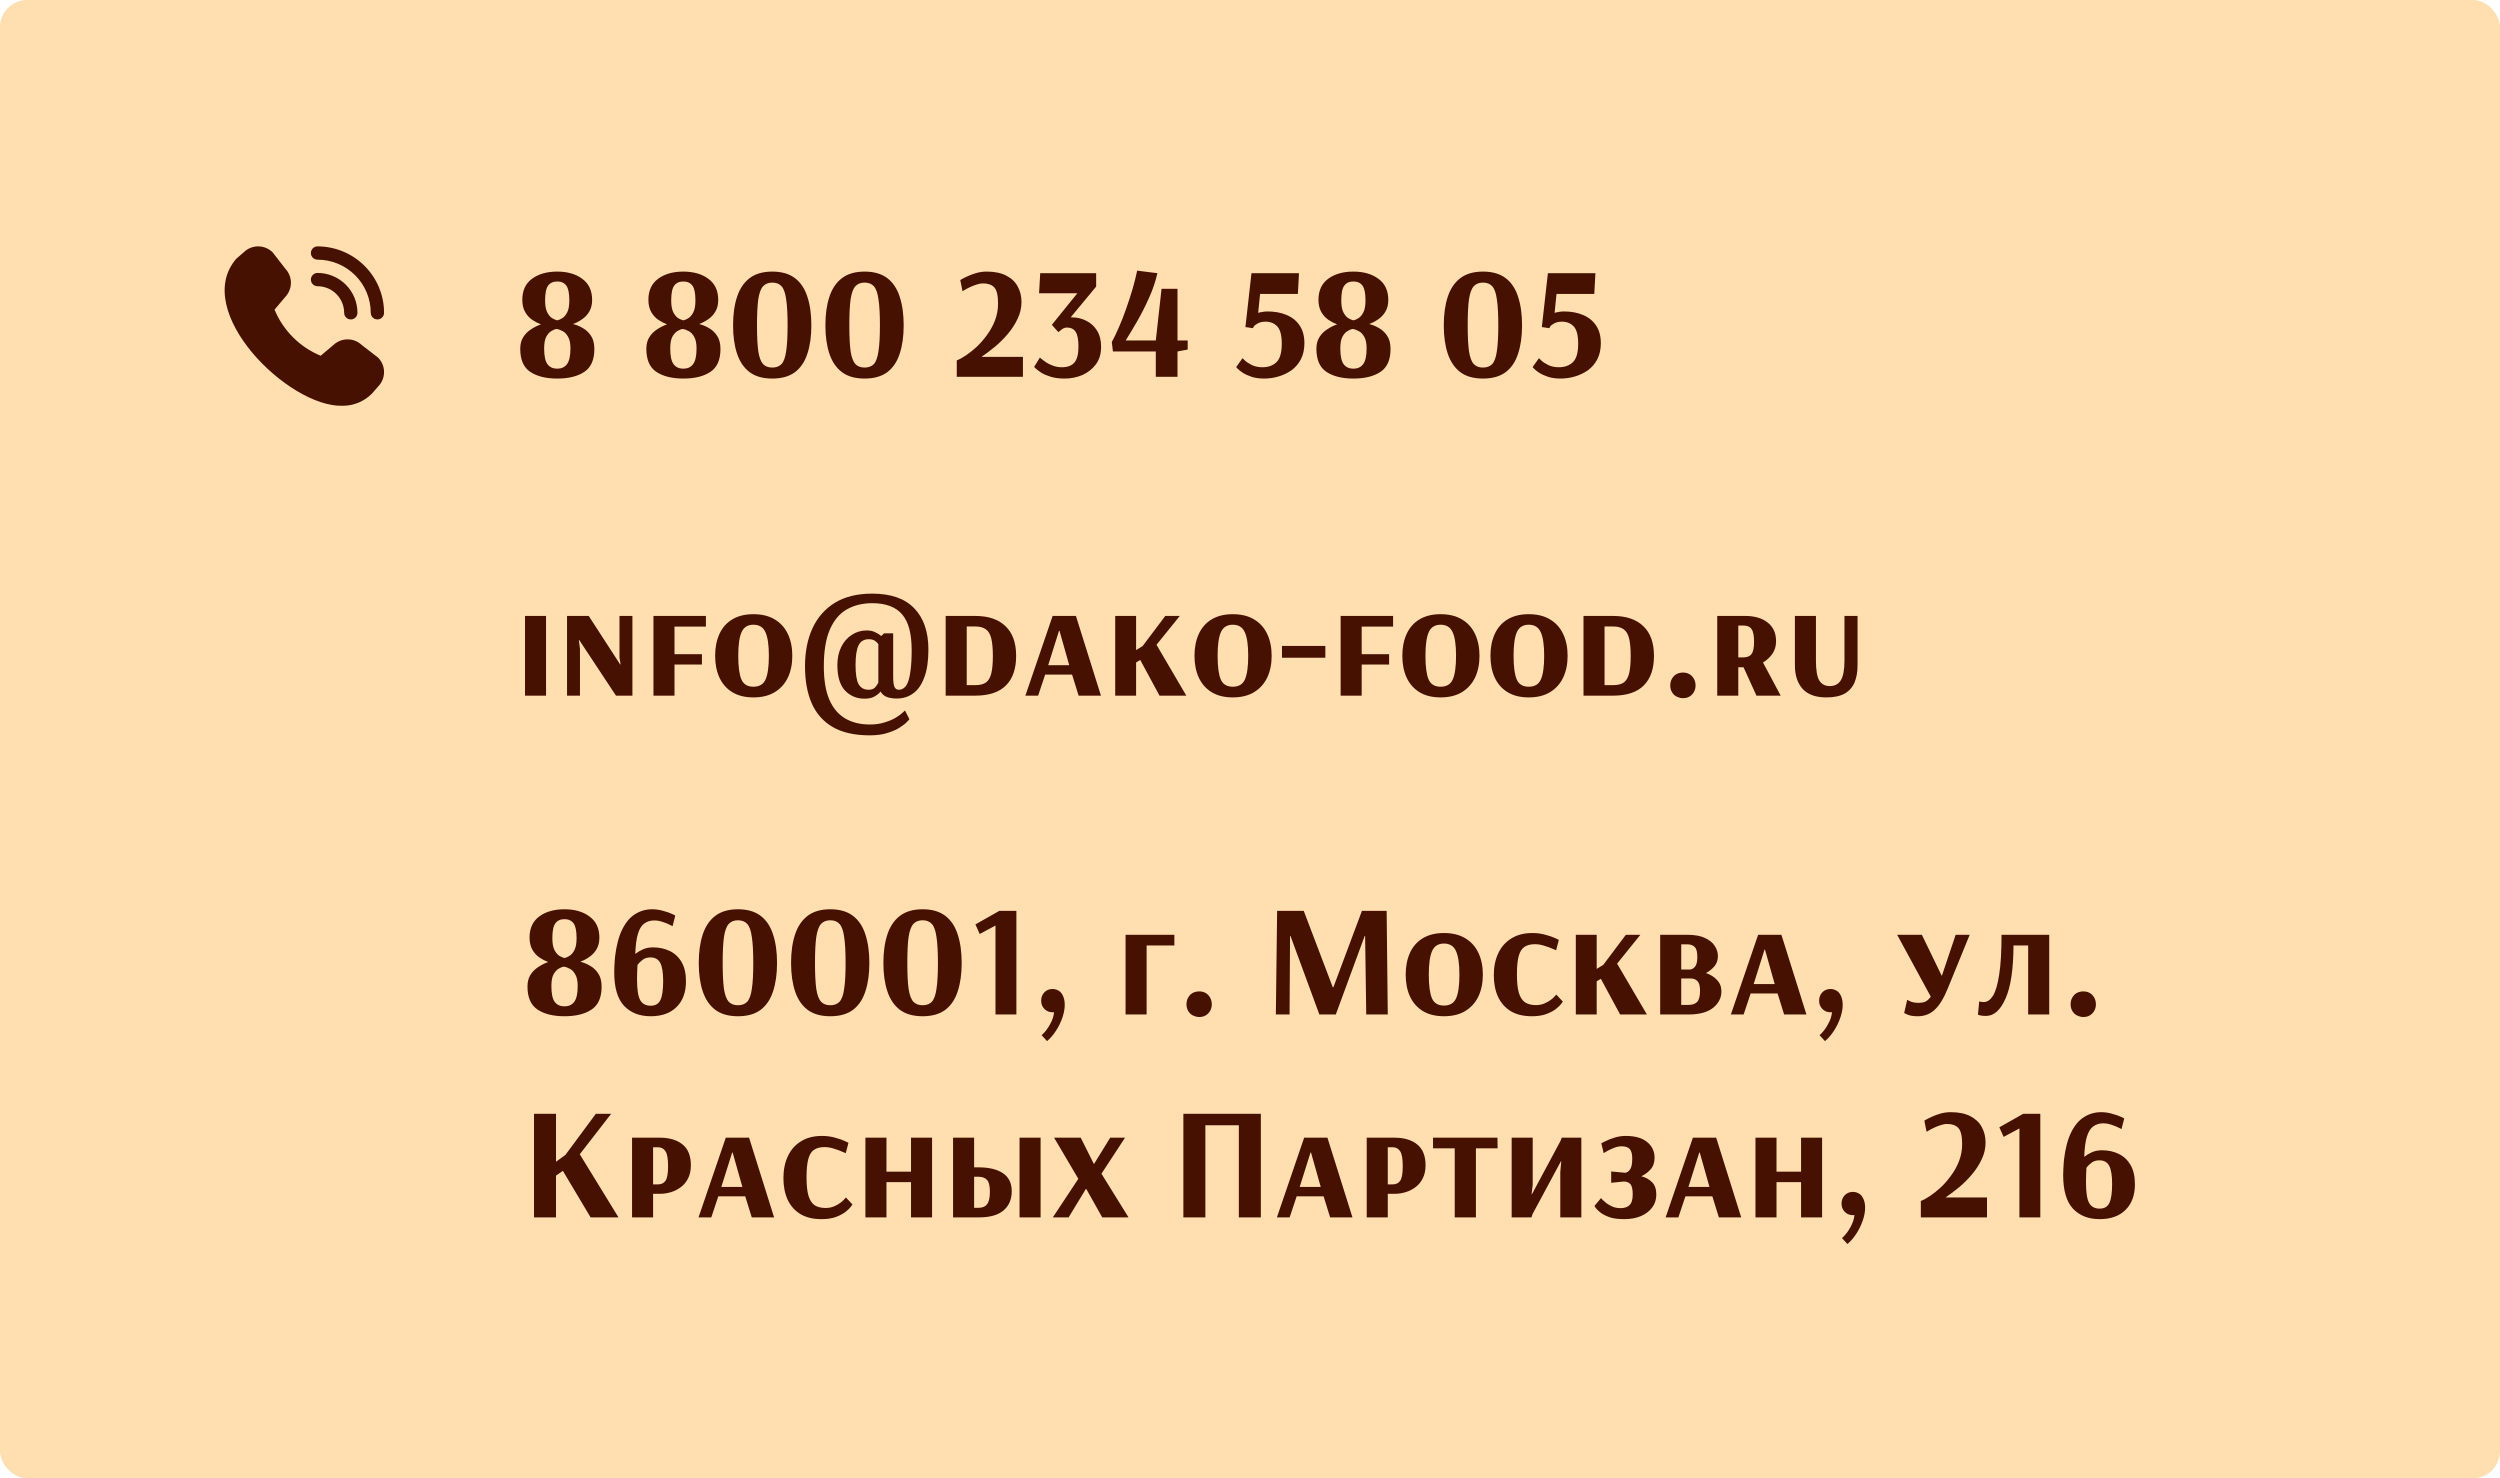
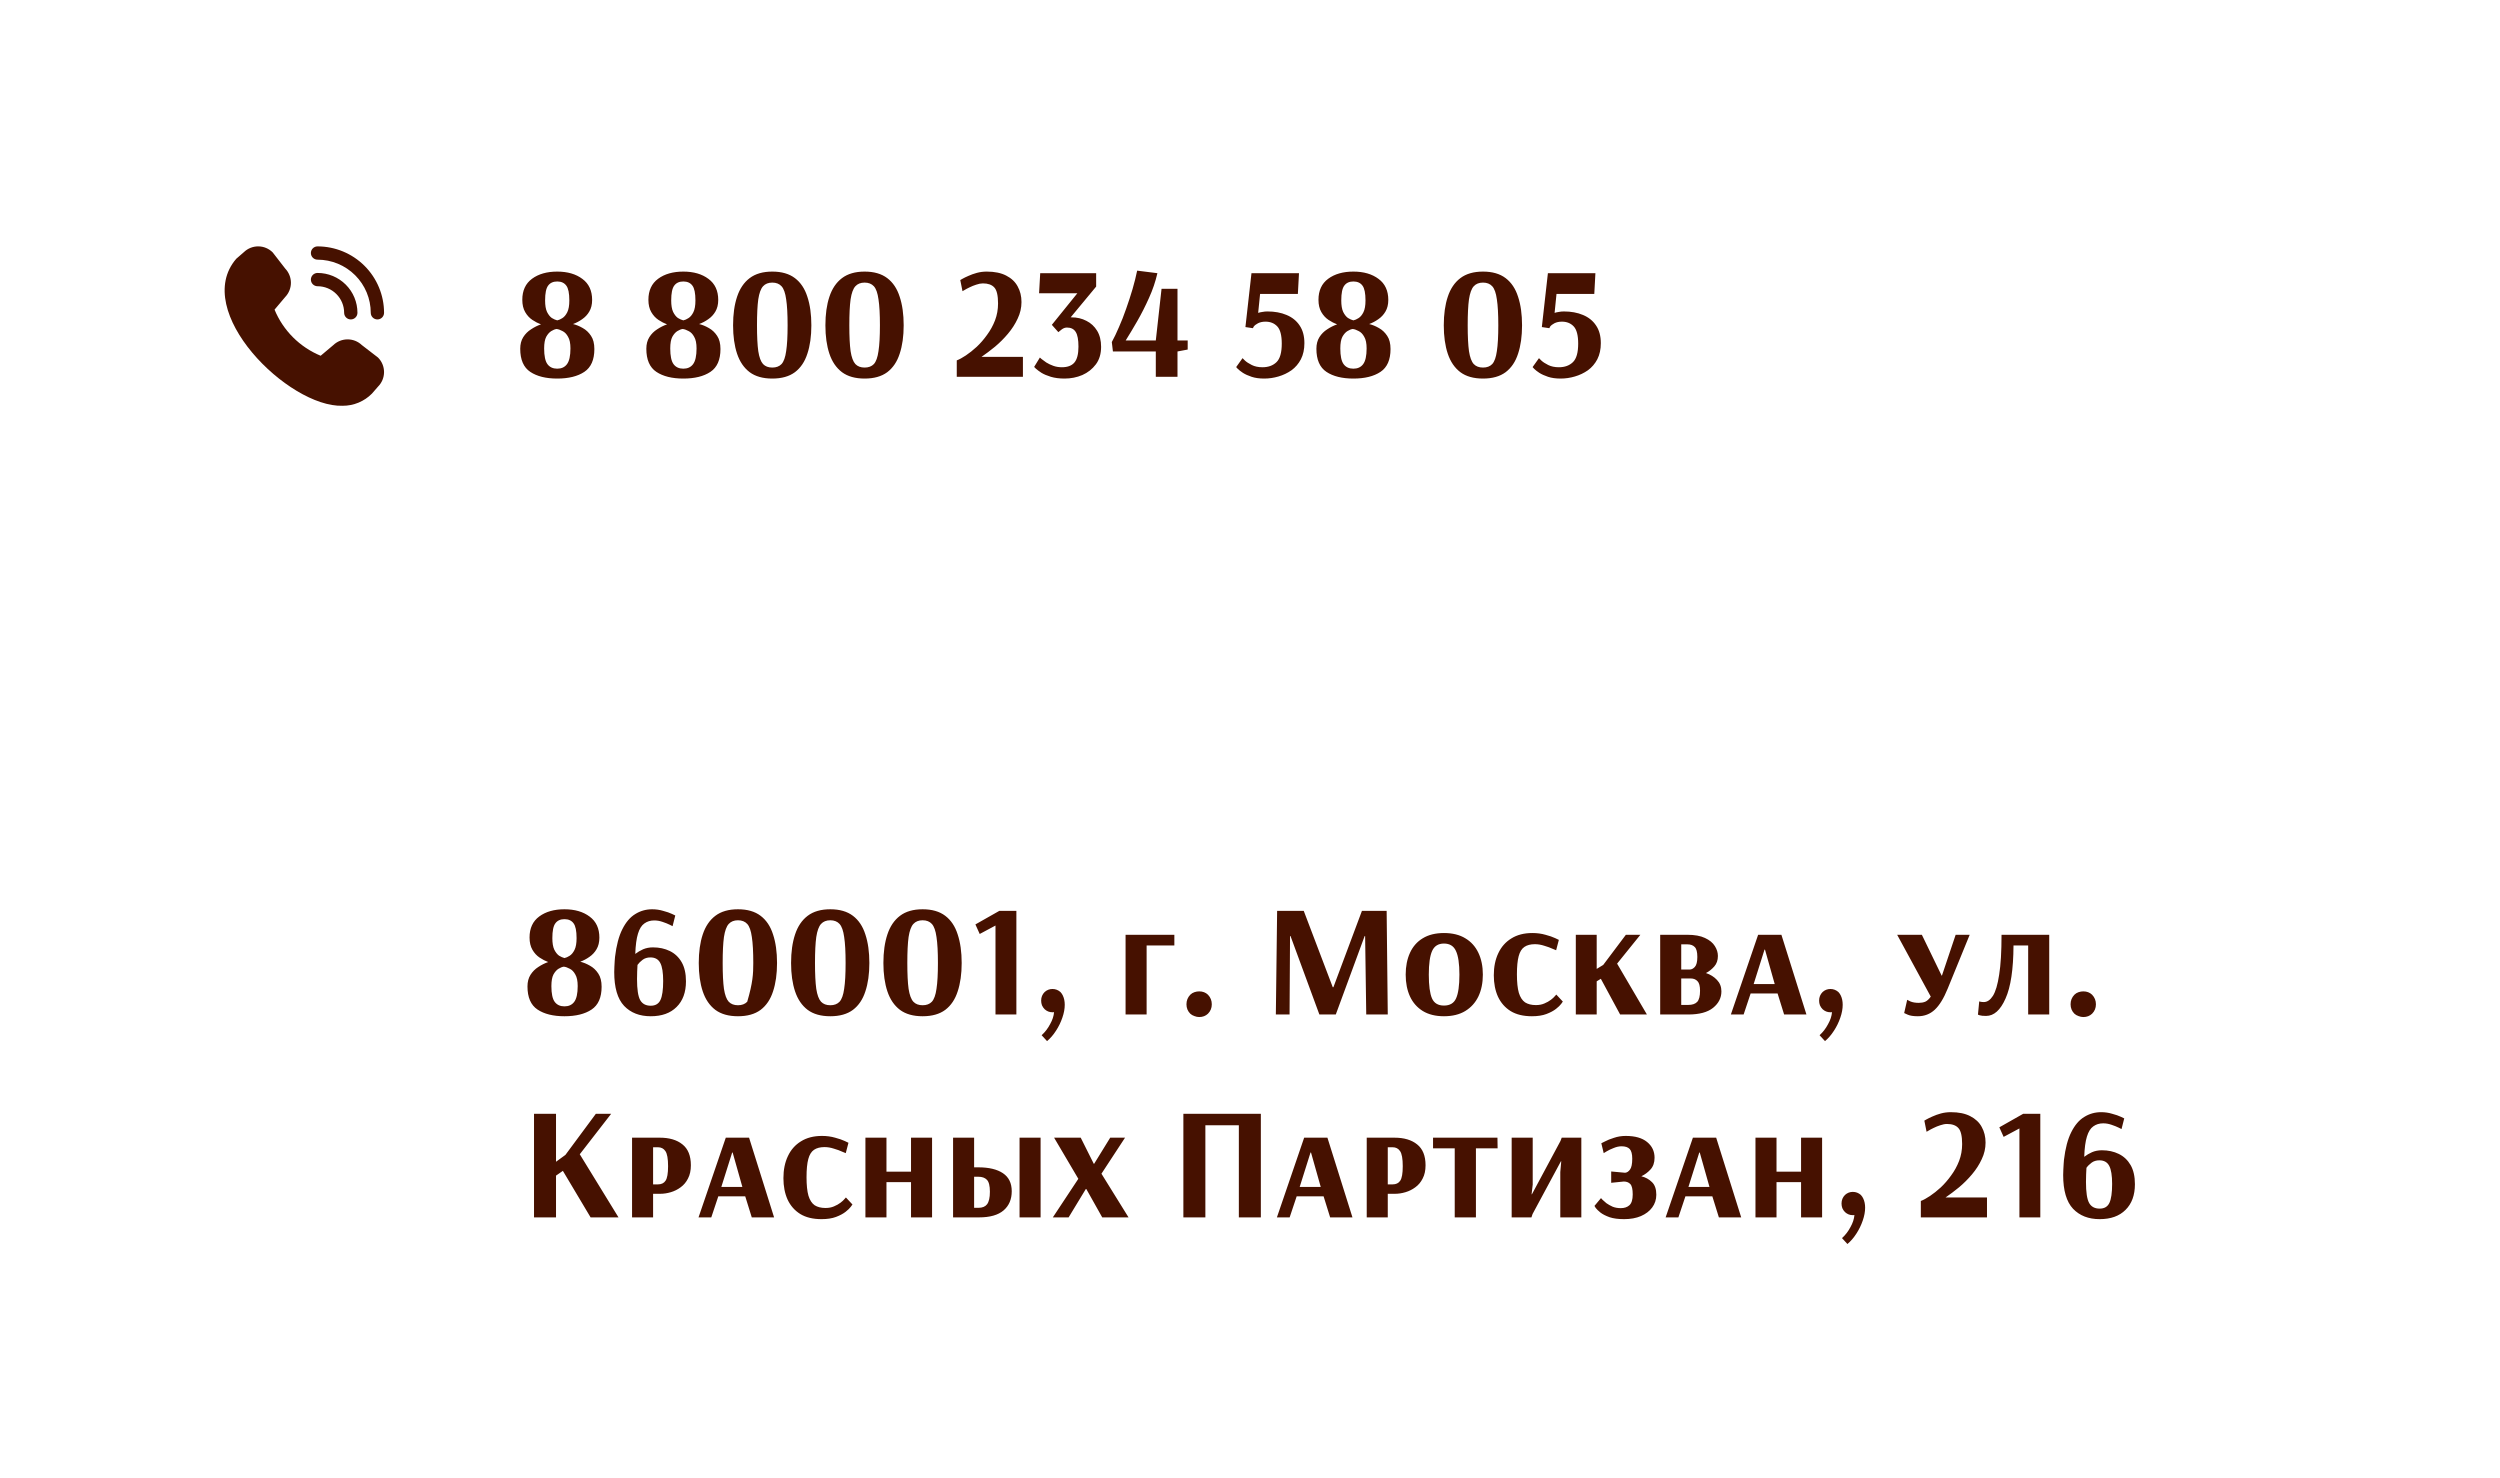
<svg xmlns="http://www.w3.org/2000/svg" viewBox="0 0 345 204" fill="none">
-   <rect width="345" height="204" rx="3.75" fill="#FFDEB0" />
  <path d="M52.082 44.083C51.839 44.083 51.605 43.986 51.433 43.814C51.261 43.642 51.164 43.409 51.164 43.166C51.162 41.222 50.388 39.359 49.011 37.984C47.634 36.609 45.767 35.837 43.82 35.834C43.577 35.834 43.343 35.738 43.171 35.566C42.999 35.394 42.902 35.161 42.902 34.918C42.902 34.675 42.999 34.442 43.171 34.27C43.343 34.098 43.577 34.002 43.82 34.002C46.254 34.004 48.587 34.971 50.308 36.689C52.029 38.407 52.997 40.736 53 43.166C53 43.409 52.903 43.642 52.731 43.814C52.559 43.986 52.325 44.083 52.082 44.083ZM49.328 43.166C49.328 41.708 48.748 40.309 47.715 39.278C46.682 38.247 45.281 37.667 43.82 37.667C43.577 37.667 43.343 37.764 43.171 37.936C42.999 38.108 42.902 38.341 42.902 38.584C42.902 38.827 42.999 39.06 43.171 39.232C43.343 39.404 43.577 39.501 43.82 39.501C44.794 39.501 45.728 39.887 46.416 40.574C47.105 41.261 47.492 42.194 47.492 43.166C47.492 43.409 47.589 43.642 47.761 43.814C47.933 43.986 48.166 44.083 48.41 44.083C48.654 44.083 48.887 43.986 49.059 43.814C49.231 43.642 49.328 43.409 49.328 43.166ZM51.332 54.314L52.167 53.353C52.699 52.82 52.998 52.099 52.998 51.347C52.998 50.595 52.699 49.874 52.167 49.342C52.139 49.313 49.93 47.617 49.93 47.617C49.4 47.113 48.696 46.833 47.964 46.834C47.232 46.834 46.529 47.117 46 47.622L44.251 49.094C42.822 48.504 41.525 47.638 40.433 46.546C39.341 45.454 38.475 44.157 37.887 42.73L39.356 40.989C39.862 40.461 40.145 39.759 40.147 39.028C40.148 38.297 39.867 37.594 39.362 37.065C39.362 37.065 37.661 34.862 37.633 34.834C37.109 34.307 36.399 34.008 35.656 34C34.913 33.992 34.196 34.276 33.661 34.791L32.606 35.708C26.369 42.932 39.799 56.236 47.273 55.997C48.028 56.001 48.776 55.855 49.473 55.566C50.17 55.276 50.803 54.851 51.332 54.314Z" fill="#461100" />
  <path d="M76.896 52.242C75.341 52.242 74.102 51.934 73.178 51.318C72.254 50.702 71.792 49.639 71.792 48.128C71.792 47.497 71.931 46.962 72.21 46.522C72.489 46.082 72.848 45.723 73.288 45.444C73.728 45.151 74.183 44.923 74.652 44.762C74.256 44.615 73.86 44.41 73.464 44.146C73.068 43.882 72.738 43.523 72.474 43.068C72.21 42.613 72.078 42.049 72.078 41.374C72.078 40.098 72.525 39.13 73.42 38.47C74.315 37.81 75.473 37.48 76.896 37.48C78.319 37.48 79.477 37.817 80.372 38.492C81.267 39.152 81.714 40.12 81.714 41.396C81.714 42.027 81.582 42.562 81.318 43.002C81.069 43.427 80.739 43.779 80.328 44.058C79.932 44.337 79.514 44.557 79.074 44.718C79.514 44.821 79.961 45.004 80.416 45.268C80.871 45.517 81.252 45.877 81.56 46.346C81.868 46.801 82.022 47.409 82.022 48.172C82.022 49.653 81.56 50.702 80.636 51.318C79.712 51.934 78.465 52.242 76.896 52.242ZM76.896 44.212C77.116 44.168 77.351 44.065 77.6 43.904C77.864 43.743 78.091 43.471 78.282 43.09C78.473 42.709 78.568 42.166 78.568 41.462C78.568 40.465 78.429 39.783 78.15 39.416C77.871 39.035 77.453 38.844 76.896 38.844C76.339 38.844 75.921 39.035 75.642 39.416C75.363 39.783 75.224 40.465 75.224 41.462C75.224 42.137 75.312 42.665 75.488 43.046C75.679 43.427 75.899 43.706 76.148 43.882C76.412 44.043 76.661 44.153 76.896 44.212ZM76.896 50.878C77.483 50.878 77.93 50.673 78.238 50.262C78.561 49.837 78.722 49.111 78.722 48.084C78.722 47.38 78.612 46.845 78.392 46.478C78.187 46.097 77.93 45.833 77.622 45.686C77.329 45.525 77.057 45.429 76.808 45.4C76.588 45.429 76.346 45.525 76.082 45.686C75.818 45.847 75.583 46.111 75.378 46.478C75.187 46.845 75.092 47.38 75.092 48.084C75.092 49.125 75.246 49.851 75.554 50.262C75.862 50.673 76.309 50.878 76.896 50.878ZM94.298 52.242C92.744 52.242 91.504 51.934 90.58 51.318C89.656 50.702 89.194 49.639 89.194 48.128C89.194 47.497 89.334 46.962 89.612 46.522C89.891 46.082 90.25 45.723 90.69 45.444C91.13 45.151 91.585 44.923 92.054 44.762C91.658 44.615 91.262 44.41 90.866 44.146C90.47 43.882 90.14 43.523 89.876 43.068C89.612 42.613 89.48 42.049 89.48 41.374C89.48 40.098 89.928 39.13 90.822 38.47C91.717 37.81 92.876 37.48 94.298 37.48C95.721 37.48 96.88 37.817 97.774 38.492C98.669 39.152 99.116 40.12 99.116 41.396C99.116 42.027 98.984 42.562 98.72 43.002C98.471 43.427 98.141 43.779 97.73 44.058C97.334 44.337 96.916 44.557 96.476 44.718C96.916 44.821 97.364 45.004 97.818 45.268C98.273 45.517 98.654 45.877 98.962 46.346C99.27 46.801 99.424 47.409 99.424 48.172C99.424 49.653 98.962 50.702 98.038 51.318C97.114 51.934 95.868 52.242 94.298 52.242ZM94.298 44.212C94.518 44.168 94.753 44.065 95.002 43.904C95.266 43.743 95.494 43.471 95.684 43.09C95.875 42.709 95.97 42.166 95.97 41.462C95.97 40.465 95.831 39.783 95.552 39.416C95.274 39.035 94.856 38.844 94.298 38.844C93.741 38.844 93.323 39.035 93.044 39.416C92.766 39.783 92.626 40.465 92.626 41.462C92.626 42.137 92.714 42.665 92.89 43.046C93.081 43.427 93.301 43.706 93.55 43.882C93.814 44.043 94.064 44.153 94.298 44.212ZM94.298 50.878C94.885 50.878 95.332 50.673 95.64 50.262C95.963 49.837 96.124 49.111 96.124 48.084C96.124 47.38 96.014 46.845 95.794 46.478C95.589 46.097 95.332 45.833 95.024 45.686C94.731 45.525 94.46 45.429 94.21 45.4C93.99 45.429 93.748 45.525 93.484 45.686C93.22 45.847 92.986 46.111 92.78 46.478C92.59 46.845 92.494 47.38 92.494 48.084C92.494 49.125 92.648 49.851 92.956 50.262C93.264 50.673 93.712 50.878 94.298 50.878ZM106.577 52.242C105.287 52.242 104.245 51.949 103.453 51.362C102.661 50.761 102.082 49.91 101.715 48.81C101.349 47.71 101.165 46.405 101.165 44.894C101.165 43.369 101.349 42.056 101.715 40.956C102.082 39.841 102.661 38.983 103.453 38.382C104.245 37.781 105.287 37.48 106.577 37.48C107.868 37.48 108.909 37.781 109.701 38.382C110.493 38.983 111.065 39.841 111.417 40.956C111.784 42.056 111.967 43.369 111.967 44.894C111.967 46.405 111.784 47.71 111.417 48.81C111.065 49.91 110.493 50.761 109.701 51.362C108.909 51.949 107.868 52.242 106.577 52.242ZM106.577 50.724C107.12 50.724 107.545 50.563 107.853 50.24C108.161 49.903 108.374 49.309 108.491 48.458C108.623 47.607 108.689 46.419 108.689 44.894C108.689 43.354 108.623 42.159 108.491 41.308C108.374 40.443 108.161 39.841 107.853 39.504C107.545 39.167 107.12 38.998 106.577 38.998C106.034 38.998 105.609 39.167 105.301 39.504C104.993 39.841 104.773 40.443 104.641 41.308C104.524 42.159 104.465 43.354 104.465 44.894C104.465 46.419 104.524 47.607 104.641 48.458C104.773 49.309 104.993 49.903 105.301 50.24C105.609 50.563 106.034 50.724 106.577 50.724ZM119.317 52.242C118.027 52.242 116.986 51.949 116.194 51.362C115.401 50.761 114.822 49.91 114.456 48.81C114.089 47.71 113.906 46.405 113.906 44.894C113.906 43.369 114.089 42.056 114.456 40.956C114.822 39.841 115.401 38.983 116.194 38.382C116.986 37.781 118.027 37.48 119.317 37.48C120.608 37.48 121.65 37.781 122.442 38.382C123.234 38.983 123.805 39.841 124.157 40.956C124.524 42.056 124.707 43.369 124.707 44.894C124.707 46.405 124.524 47.71 124.157 48.81C123.805 49.91 123.234 50.761 122.442 51.362C121.65 51.949 120.608 52.242 119.317 52.242ZM119.317 50.724C119.86 50.724 120.285 50.563 120.594 50.24C120.901 49.903 121.114 49.309 121.231 48.458C121.364 47.607 121.43 46.419 121.43 44.894C121.43 43.354 121.364 42.159 121.231 41.308C121.114 40.443 120.901 39.841 120.594 39.504C120.285 39.167 119.86 38.998 119.317 38.998C118.775 38.998 118.35 39.167 118.041 39.504C117.734 39.841 117.513 40.443 117.382 41.308C117.264 42.159 117.206 43.354 117.206 44.894C117.206 46.419 117.264 47.607 117.382 48.458C117.513 49.309 117.734 49.903 118.041 50.24C118.35 50.563 118.775 50.724 119.317 50.724ZM132.033 52V49.734C132.385 49.602 132.803 49.375 133.287 49.052C133.771 48.729 134.27 48.333 134.783 47.864C135.297 47.38 135.773 46.83 136.213 46.214C136.668 45.598 137.035 44.931 137.313 44.212C137.592 43.479 137.731 42.701 137.731 41.88C137.731 40.765 137.555 40.025 137.203 39.658C136.866 39.291 136.345 39.108 135.641 39.108C135.363 39.108 135.054 39.167 134.717 39.284C134.394 39.387 134.087 39.511 133.793 39.658C133.514 39.79 133.28 39.915 133.089 40.032C132.913 40.135 132.825 40.186 132.825 40.186L132.517 38.646C132.517 38.646 132.62 38.587 132.825 38.47C133.03 38.353 133.302 38.221 133.639 38.074C133.991 37.913 134.38 37.773 134.805 37.656C135.245 37.539 135.7 37.48 136.169 37.48C137.255 37.48 138.149 37.663 138.853 38.03C139.572 38.397 140.1 38.895 140.437 39.526C140.789 40.157 140.965 40.875 140.965 41.682C140.965 42.474 140.789 43.237 140.437 43.97C140.1 44.703 139.653 45.4 139.095 46.06C138.553 46.705 137.958 47.299 137.313 47.842C136.668 48.37 136.044 48.839 135.443 49.25H141.163V52H132.033ZM146.913 52.242C146.195 52.242 145.564 52.161 145.022 52C144.494 51.839 144.061 51.655 143.724 51.45C143.386 51.23 143.13 51.039 142.953 50.878C142.792 50.717 142.712 50.636 142.712 50.636L143.504 49.338C143.504 49.338 143.577 49.404 143.724 49.536C143.885 49.668 144.105 49.829 144.383 50.02C144.662 50.196 144.985 50.35 145.351 50.482C145.718 50.614 146.114 50.68 146.54 50.68C147.317 50.68 147.889 50.467 148.256 50.042C148.637 49.602 148.827 48.869 148.827 47.842C148.827 46.889 148.703 46.214 148.453 45.818C148.204 45.407 147.801 45.202 147.244 45.202C146.994 45.202 146.76 45.283 146.54 45.444C146.32 45.605 146.173 45.723 146.1 45.796L146.055 45.84L145.154 44.828L148.673 40.472H143.393L143.548 37.7H151.269V39.548L147.75 43.794H147.881C148.63 43.794 149.311 43.955 149.928 44.278C150.543 44.586 151.035 45.041 151.401 45.642C151.768 46.243 151.952 46.984 151.952 47.864C151.952 48.832 151.709 49.639 151.226 50.284C150.742 50.929 150.118 51.421 149.356 51.758C148.593 52.081 147.779 52.242 146.913 52.242ZM159.501 52V48.502H153.583L153.429 47.204C153.752 46.617 154.082 45.928 154.419 45.136C154.772 44.344 155.101 43.501 155.41 42.606C155.732 41.697 156.025 40.795 156.29 39.9C156.554 38.991 156.766 38.14 156.928 37.348L159.721 37.7C159.458 38.859 159.069 40.003 158.555 41.132C158.057 42.247 157.522 43.303 156.95 44.3C156.377 45.297 155.842 46.192 155.344 46.984H159.501L160.293 39.856H162.494V46.984H163.901V48.238L162.494 48.502V52H159.501ZM174.464 52.242C173.789 52.242 173.209 52.161 172.726 52C172.242 51.839 171.838 51.655 171.516 51.45C171.208 51.245 170.973 51.061 170.811 50.9C170.665 50.739 170.591 50.658 170.591 50.658L171.471 49.426C171.471 49.426 171.582 49.536 171.802 49.756C172.022 49.961 172.337 50.167 172.748 50.372C173.158 50.577 173.649 50.68 174.221 50.68C175.028 50.68 175.673 50.445 176.157 49.976C176.642 49.507 176.883 48.656 176.883 47.424C176.883 46.28 176.678 45.488 176.268 45.048C175.857 44.608 175.314 44.388 174.639 44.388C174.244 44.388 173.899 44.461 173.606 44.608C173.327 44.755 173.129 44.909 173.012 45.07L172.901 45.29L171.868 45.136L172.703 37.7H179.26L179.106 40.56H173.892L173.627 43.178C173.804 43.119 174.001 43.075 174.221 43.046C174.441 43.002 174.669 42.98 174.904 42.98C175.901 42.98 176.781 43.141 177.543 43.464C178.321 43.787 178.922 44.271 179.347 44.916C179.787 45.561 180.007 46.375 180.007 47.358C180.007 48.209 179.846 48.949 179.524 49.58C179.201 50.196 178.768 50.702 178.226 51.098C177.683 51.479 177.082 51.765 176.422 51.956C175.776 52.147 175.124 52.242 174.464 52.242ZM186.767 52.242C185.213 52.242 183.973 51.934 183.049 51.318C182.125 50.702 181.663 49.639 181.663 48.128C181.663 47.497 181.803 46.962 182.081 46.522C182.36 46.082 182.719 45.723 183.159 45.444C183.599 45.151 184.054 44.923 184.523 44.762C184.127 44.615 183.731 44.41 183.335 44.146C182.939 43.882 182.609 43.523 182.345 43.068C182.081 42.613 181.949 42.049 181.949 41.374C181.949 40.098 182.397 39.13 183.291 38.47C184.186 37.81 185.345 37.48 186.767 37.48C188.19 37.48 189.349 37.817 190.243 38.492C191.138 39.152 191.585 40.12 191.585 41.396C191.585 42.027 191.453 42.562 191.189 43.002C190.94 43.427 190.61 43.779 190.199 44.058C189.803 44.337 189.385 44.557 188.945 44.718C189.385 44.821 189.833 45.004 190.287 45.268C190.742 45.517 191.123 45.877 191.431 46.346C191.739 46.801 191.893 47.409 191.893 48.172C191.893 49.653 191.431 50.702 190.507 51.318C189.583 51.934 188.337 52.242 186.767 52.242ZM186.767 44.212C186.987 44.168 187.222 44.065 187.471 43.904C187.735 43.743 187.963 43.471 188.153 43.09C188.344 42.709 188.439 42.166 188.439 41.462C188.439 40.465 188.3 39.783 188.021 39.416C187.743 39.035 187.325 38.844 186.767 38.844C186.21 38.844 185.792 39.035 185.513 39.416C185.234 39.783 185.095 40.465 185.095 41.462C185.095 42.137 185.183 42.665 185.359 43.046C185.55 43.427 185.77 43.706 186.019 43.882C186.283 44.043 186.532 44.153 186.767 44.212ZM186.767 50.878C187.354 50.878 187.801 50.673 188.109 50.262C188.432 49.837 188.593 49.111 188.593 48.084C188.593 47.38 188.483 46.845 188.263 46.478C188.058 46.097 187.801 45.833 187.493 45.686C187.2 45.525 186.929 45.429 186.679 45.4C186.459 45.429 186.217 45.525 185.953 45.686C185.689 45.847 185.454 46.111 185.249 46.478C185.059 46.845 184.963 47.38 184.963 48.084C184.963 49.125 185.117 49.851 185.425 50.262C185.733 50.673 186.18 50.878 186.767 50.878ZM204.654 52.242C203.363 52.242 202.321 51.949 201.53 51.362C200.738 50.761 200.158 49.91 199.792 48.81C199.425 47.71 199.242 46.405 199.242 44.894C199.242 43.369 199.425 42.056 199.792 40.956C200.158 39.841 200.738 38.983 201.53 38.382C202.321 37.781 203.363 37.48 204.654 37.48C205.944 37.48 206.986 37.781 207.778 38.382C208.57 38.983 209.142 39.841 209.494 40.956C209.86 42.056 210.043 43.369 210.043 44.894C210.043 46.405 209.86 47.71 209.494 48.81C209.142 49.91 208.57 50.761 207.778 51.362C206.986 51.949 205.944 52.242 204.654 52.242ZM204.654 50.724C205.196 50.724 205.621 50.563 205.929 50.24C206.238 49.903 206.45 49.309 206.567 48.458C206.7 47.607 206.766 46.419 206.766 44.894C206.766 43.354 206.7 42.159 206.567 41.308C206.45 40.443 206.238 39.841 205.929 39.504C205.621 39.167 205.196 38.998 204.654 38.998C204.111 38.998 203.685 39.167 203.377 39.504C203.07 39.841 202.85 40.443 202.718 41.308C202.6 42.159 202.542 43.354 202.542 44.894C202.542 46.419 202.6 47.607 202.718 48.458C202.85 49.309 203.07 49.903 203.377 50.24C203.685 50.563 204.111 50.724 204.654 50.724ZM215.37 52.242C214.695 52.242 214.116 52.161 213.632 52C213.148 51.839 212.744 51.655 212.422 51.45C212.114 51.245 211.879 51.061 211.718 50.9C211.571 50.739 211.498 50.658 211.498 50.658L212.378 49.426C212.378 49.426 212.488 49.536 212.708 49.756C212.928 49.961 213.243 50.167 213.654 50.372C214.064 50.577 214.556 50.68 215.128 50.68C215.934 50.68 216.58 50.445 217.064 49.976C217.548 49.507 217.79 48.656 217.79 47.424C217.79 46.28 217.584 45.488 217.174 45.048C216.763 44.608 216.22 44.388 215.546 44.388C215.15 44.388 214.805 44.461 214.512 44.608C214.233 44.755 214.035 44.909 213.918 45.07L213.808 45.29L212.774 45.136L213.61 37.7H220.166L220.012 40.56H214.798L214.534 43.178C214.71 43.119 214.908 43.075 215.128 43.046C215.348 43.002 215.575 42.98 215.81 42.98C216.807 42.98 217.687 43.141 218.45 43.464C219.227 43.787 219.828 44.271 220.254 44.916C220.694 45.561 220.914 46.375 220.914 47.358C220.914 48.209 220.752 48.949 220.43 49.58C220.107 50.196 219.674 50.702 219.132 51.098C218.589 51.479 217.988 51.765 217.328 51.956C216.682 52.147 216.03 52.242 215.37 52.242Z" fill="#461100" />
  <g clip-path="url(#clip0_21_405)">
    <path d="M52.896 83.371C52.341 83.969 50.807 85.548 48.577 87.268C46.239 89.072 43.591 90.526 43.479 90.587C43.33 90.669 43.165 90.71 43 90.71C42.835 90.71 42.67 90.669 42.52 90.587C42.409 90.526 39.761 89.072 37.422 87.268C35.192 85.548 33.658 83.969 33.102 83.37L32.513 82.74C32.244 84.127 32 85.951 32 88.001C32 92.459 33.156 95.853 33.206 95.995C33.318 96.319 33.589 96.563 33.923 96.641C34.101 96.683 38.343 97.664 43.001 97.664C47.82 97.664 51.915 96.681 52.087 96.639C52.417 96.559 52.683 96.317 52.795 95.996C52.844 95.855 54.001 92.486 54.001 88C54.001 85.933 53.759 84.114 53.492 82.735L52.898 83.371H52.896Z" fill="#461100" />
    <path d="M34.566 82.007C34.975 82.447 36.473 84.009 38.644 85.683C40.29 86.953 42.144 88.065 43 88.559C43.856 88.064 45.714 86.951 47.355 85.684C49.527 84.01 51.024 82.448 51.431 82.009L52.924 80.412C52.85 80.169 52.801 80.027 52.792 80.001C52.68 79.682 52.414 79.442 52.086 79.362C51.914 79.32 47.829 78.337 42.999 78.337C38.255 78.337 34.092 79.319 33.917 79.361C33.584 79.441 33.316 79.684 33.205 80.007C33.196 80.034 33.148 80.174 33.076 80.414L34.566 82.009V82.007Z" fill="#461100" />
  </g>
-   <path d="M72.452 96V85H75.356V96H72.452ZM78.253 96V85H81.245L85.579 91.688H85.645L85.491 90.786V85H87.273V96H85.007L79.947 88.344H79.881L80.035 89.554V96H78.253ZM90.177 96V85H97.415V86.474H93.081V90.28H96.865V91.71H93.081V96H90.177ZM103.97 96.242C102.811 96.242 101.836 96 101.044 95.516C100.266 95.032 99.68 94.365 99.284 93.514C98.888 92.649 98.69 91.644 98.69 90.5C98.69 89.356 98.888 88.351 99.284 87.486C99.68 86.621 100.266 85.953 101.044 85.484C101.836 85 102.811 84.758 103.97 84.758C105.143 84.758 106.126 85 106.918 85.484C107.71 85.953 108.311 86.621 108.722 87.486C109.132 88.351 109.338 89.356 109.338 90.5C109.338 91.644 109.132 92.649 108.722 93.514C108.311 94.365 107.71 95.032 106.918 95.516C106.126 96 105.143 96.242 103.97 96.242ZM103.97 94.768C104.791 94.768 105.349 94.438 105.642 93.778C105.95 93.103 106.104 92.011 106.104 90.5C106.104 88.989 105.942 87.897 105.62 87.222C105.312 86.547 104.762 86.21 103.97 86.21C103.192 86.21 102.65 86.547 102.342 87.222C102.034 87.897 101.88 88.989 101.88 90.5C101.88 92.011 102.026 93.103 102.32 93.778C102.613 94.438 103.163 94.768 103.97 94.768ZM120.024 101.478C117.942 101.478 116.24 101.097 114.92 100.334C113.615 99.571 112.647 98.479 112.016 97.056C111.4 95.633 111.092 93.932 111.092 91.952C111.092 89.943 111.437 88.19 112.126 86.694C112.83 85.183 113.864 84.01 115.228 83.174C116.607 82.338 118.316 81.92 120.354 81.92C122.936 81.92 124.871 82.595 126.162 83.944C127.468 85.293 128.12 87.193 128.12 89.642C128.12 91.211 127.93 92.495 127.548 93.492C127.181 94.489 126.668 95.223 126.008 95.692C125.363 96.161 124.615 96.396 123.764 96.396C123.222 96.396 122.76 96.323 122.378 96.176C122.011 96.044 121.725 95.795 121.52 95.428C121.344 95.663 121.08 95.883 120.728 96.088C120.376 96.308 119.9 96.418 119.298 96.418C118.228 96.418 117.333 96.044 116.614 95.296C115.91 94.548 115.558 93.375 115.558 91.776C115.558 90.837 115.734 90.009 116.086 89.29C116.438 88.571 116.922 88.014 117.538 87.618C118.154 87.207 118.844 87.002 119.606 87.002C120.061 87.002 120.45 87.083 120.772 87.244C121.095 87.391 121.374 87.567 121.608 87.772L122.004 87.398H123.258V93.36C123.258 94.049 123.317 94.526 123.434 94.79C123.552 95.054 123.757 95.186 124.05 95.186C124.285 95.186 124.505 95.113 124.71 94.966C124.93 94.819 125.121 94.555 125.282 94.174C125.444 93.778 125.568 93.221 125.656 92.502C125.759 91.783 125.81 90.852 125.81 89.708C125.81 87.435 125.37 85.792 124.49 84.78C123.61 83.753 122.231 83.24 120.354 83.24C119.034 83.24 117.868 83.526 116.856 84.098C115.859 84.67 115.082 85.594 114.524 86.87C113.967 88.146 113.688 89.84 113.688 91.952C113.688 93.829 113.938 95.355 114.436 96.528C114.95 97.716 115.683 98.589 116.636 99.146C117.59 99.703 118.719 99.982 120.024 99.982C120.831 99.982 121.535 99.879 122.136 99.674C122.752 99.483 123.258 99.263 123.654 99.014C124.065 98.765 124.373 98.537 124.578 98.332C124.784 98.141 124.886 98.046 124.886 98.046L125.502 99.256C125.502 99.256 125.4 99.366 125.194 99.586C124.989 99.821 124.666 100.077 124.226 100.356C123.801 100.649 123.236 100.906 122.532 101.126C121.843 101.361 121.007 101.478 120.024 101.478ZM119.87 95.186C120.251 95.186 120.545 95.083 120.75 94.878C120.956 94.658 121.109 94.431 121.212 94.196V88.894C121.124 88.747 120.978 88.601 120.772 88.454C120.567 88.293 120.273 88.212 119.892 88.212C119.232 88.212 118.763 88.491 118.484 89.048C118.206 89.605 118.066 90.515 118.066 91.776C118.066 93.023 118.206 93.903 118.484 94.416C118.778 94.929 119.24 95.186 119.87 95.186ZM130.503 96V85H134.573C136.392 85 137.785 85.469 138.753 86.408C139.736 87.332 140.227 88.703 140.227 90.522C140.227 92.297 139.757 93.653 138.819 94.592C137.88 95.531 136.472 96 134.595 96H130.503ZM133.407 94.548H134.617C135.218 94.548 135.695 94.431 136.047 94.196C136.399 93.947 136.648 93.529 136.795 92.942C136.941 92.355 137.015 91.549 137.015 90.522C137.015 89.495 136.941 88.689 136.795 88.102C136.648 87.501 136.392 87.075 136.025 86.826C135.673 86.577 135.189 86.452 134.573 86.452H133.407V94.548ZM141.502 96L145.264 85H148.476L151.93 96H148.851L147.948 93.096H144.231L143.262 96H141.502ZM144.649 91.798H147.553L146.21 87.046H146.144L144.649 91.798ZM153.899 96V85H156.781V89.708L157.683 89.158L160.807 85H162.809L159.597 88.982L163.711 96H160.015L157.353 91.072L156.781 91.424V96H153.899ZM170.12 96.242C168.962 96.242 167.986 96 167.194 95.516C166.417 95.032 165.83 94.365 165.434 93.514C165.038 92.649 164.84 91.644 164.84 90.5C164.84 89.356 165.038 88.351 165.434 87.486C165.83 86.621 166.417 85.953 167.194 85.484C167.986 85 168.962 84.758 170.12 84.758C171.294 84.758 172.276 85 173.068 85.484C173.86 85.953 174.462 86.621 174.872 87.486C175.283 88.351 175.488 89.356 175.488 90.5C175.488 91.644 175.283 92.649 174.872 93.514C174.462 94.365 173.86 95.032 173.068 95.516C172.276 96 171.294 96.242 170.12 96.242ZM170.12 94.768C170.942 94.768 171.499 94.438 171.792 93.778C172.1 93.103 172.254 92.011 172.254 90.5C172.254 88.989 172.093 87.897 171.77 87.222C171.462 86.547 170.912 86.21 170.12 86.21C169.343 86.21 168.8 86.547 168.492 87.222C168.184 87.897 168.03 88.989 168.03 90.5C168.03 92.011 168.177 93.103 168.47 93.778C168.764 94.438 169.314 94.768 170.12 94.768ZM176.912 90.764V89.136H182.897V90.764H176.912ZM185.009 96V85H192.247V86.474H187.913V90.28H191.697V91.71H187.913V96H185.009ZM198.802 96.242C197.643 96.242 196.668 96 195.876 95.516C195.099 95.032 194.512 94.365 194.116 93.514C193.72 92.649 193.522 91.644 193.522 90.5C193.522 89.356 193.72 88.351 194.116 87.486C194.512 86.621 195.099 85.953 195.876 85.484C196.668 85 197.643 84.758 198.802 84.758C199.975 84.758 200.958 85 201.75 85.484C202.542 85.953 203.143 86.621 203.554 87.486C203.964 88.351 204.17 89.356 204.17 90.5C204.17 91.644 203.964 92.649 203.554 93.514C203.143 94.365 202.542 95.032 201.75 95.516C200.958 96 199.975 96.242 198.802 96.242ZM198.802 94.768C199.623 94.768 200.18 94.438 200.474 93.778C200.782 93.103 200.936 92.011 200.936 90.5C200.936 88.989 200.774 87.897 200.452 87.222C200.144 86.547 199.594 86.21 198.802 86.21C198.024 86.21 197.482 86.547 197.174 87.222C196.866 87.897 196.712 88.989 196.712 90.5C196.712 92.011 196.858 93.103 197.152 93.778C197.445 94.438 197.995 94.768 198.802 94.768ZM210.962 96.242C209.804 96.242 208.828 96 208.036 95.516C207.259 95.032 206.672 94.365 206.276 93.514C205.88 92.649 205.682 91.644 205.682 90.5C205.682 89.356 205.88 88.351 206.276 87.486C206.672 86.621 207.259 85.953 208.036 85.484C208.828 85 209.804 84.758 210.962 84.758C212.136 84.758 213.118 85 213.91 85.484C214.702 85.953 215.304 86.621 215.714 87.486C216.125 88.351 216.33 89.356 216.33 90.5C216.33 91.644 216.125 92.649 215.714 93.514C215.304 94.365 214.702 95.032 213.91 95.516C213.118 96 212.136 96.242 210.962 96.242ZM210.962 94.768C211.784 94.768 212.341 94.438 212.634 93.778C212.942 93.103 213.096 92.011 213.096 90.5C213.096 88.989 212.935 87.897 212.612 87.222C212.304 86.547 211.754 86.21 210.962 86.21C210.185 86.21 209.642 86.547 209.334 87.222C209.026 87.897 208.872 88.989 208.872 90.5C208.872 92.011 209.019 93.103 209.312 93.778C209.606 94.438 210.155 94.768 210.962 94.768ZM218.524 96V85H222.594C224.413 85 225.806 85.469 226.774 86.408C227.757 87.332 228.248 88.703 228.248 90.522C228.248 92.297 227.779 93.653 226.84 94.592C225.901 95.531 224.494 96 222.616 96H218.524ZM221.428 94.548H222.638C223.239 94.548 223.716 94.431 224.068 94.196C224.42 93.947 224.669 93.529 224.816 92.942C224.963 92.355 225.036 91.549 225.036 90.522C225.036 89.495 224.963 88.689 224.816 88.102C224.669 87.501 224.413 87.075 224.046 86.826C223.694 86.577 223.21 86.452 222.594 86.452H221.428V94.548ZM232.252 96.352C232.032 96.352 231.812 96.308 231.592 96.22C231.372 96.147 231.181 96.037 231.02 95.89C230.668 95.538 230.492 95.105 230.492 94.592C230.492 94.079 230.668 93.639 231.02 93.272C231.181 93.111 231.372 92.993 231.592 92.92C231.812 92.847 232.032 92.81 232.252 92.81C232.736 92.81 233.139 92.964 233.462 93.272C233.814 93.639 233.99 94.079 233.99 94.592C233.99 95.105 233.814 95.538 233.462 95.89C233.139 96.198 232.736 96.352 232.252 96.352ZM236.979 96V85H240.829C242.149 85 243.191 85.308 243.953 85.924C244.716 86.525 245.097 87.383 245.097 88.498C245.097 89.173 244.921 89.759 244.569 90.258C244.217 90.742 243.792 91.131 243.293 91.424L245.735 96H242.391L240.609 92.084H239.883V96H236.979ZM239.883 90.72H240.543C241.101 90.72 241.489 90.566 241.709 90.258C241.944 89.95 242.061 89.385 242.061 88.564C242.061 87.713 241.944 87.127 241.709 86.804C241.489 86.481 241.101 86.32 240.543 86.32H239.883V90.72ZM252.03 96.242C250.562 96.242 249.47 95.846 248.752 95.054C248.048 94.262 247.696 93.184 247.696 91.82V85H250.6V91.182C250.6 92.487 250.755 93.397 251.062 93.91C251.385 94.423 251.863 94.68 252.493 94.68C253.21 94.68 253.732 94.401 254.055 93.844C254.377 93.287 254.537 92.399 254.537 91.182V85H256.342V91.82C256.342 92.7 256.21 93.47 255.945 94.13C255.683 94.79 255.235 95.311 254.605 95.692C253.972 96.059 253.115 96.242 252.03 96.242Z" fill="#461100" />
  <g clip-path="url(#clip1_21_405)">
-     <path d="M43.5 134.75C46.185 134.75 48.761 135.816 50.66 137.715C52.558 139.614 53.625 142.19 53.625 144.875C53.625 148.333 51.739 151.163 49.753 153.194C48.76 154.197 47.677 155.107 46.517 155.912L46.038 156.238L45.813 156.388L45.389 156.658L45.011 156.889L44.543 157.161C44.225 157.342 43.866 157.437 43.5 157.437C43.134 157.437 42.775 157.342 42.457 157.161L41.989 156.889L41.404 156.529L41.188 156.388L40.727 156.081C39.476 155.234 38.31 154.267 37.247 153.194C35.261 151.162 33.375 148.333 33.375 144.875C33.375 142.19 34.442 139.614 36.34 137.715C38.239 135.816 40.815 134.75 43.5 134.75ZM43.5 141.5C43.057 141.5 42.618 141.587 42.209 141.757C41.799 141.926 41.427 142.175 41.114 142.488C40.8 142.802 40.551 143.174 40.382 143.583C40.212 143.993 40.125 144.431 40.125 144.875C40.125 145.318 40.212 145.757 40.382 146.166C40.551 146.576 40.8 146.948 41.114 147.261C41.427 147.575 41.799 147.823 42.209 147.993C42.618 148.162 43.057 148.25 43.5 148.25C44.395 148.25 45.254 147.894 45.886 147.261C46.52 146.628 46.875 145.77 46.875 144.875C46.875 143.98 46.52 143.121 45.886 142.488C45.254 141.855 44.395 141.5 43.5 141.5Z" fill="#461100" />
-   </g>
-   <path d="M77.896 140.242C76.341 140.242 75.102 139.934 74.178 139.318C73.254 138.702 72.792 137.639 72.792 136.128C72.792 135.497 72.931 134.962 73.21 134.522C73.489 134.082 73.848 133.723 74.288 133.444C74.728 133.151 75.183 132.923 75.652 132.762C75.256 132.615 74.86 132.41 74.464 132.146C74.068 131.882 73.738 131.523 73.474 131.068C73.21 130.613 73.078 130.049 73.078 129.374C73.078 128.098 73.525 127.13 74.42 126.47C75.315 125.81 76.473 125.48 77.896 125.48C79.319 125.48 80.477 125.817 81.372 126.492C82.267 127.152 82.714 128.12 82.714 129.396C82.714 130.027 82.582 130.562 82.318 131.002C82.069 131.427 81.739 131.779 81.328 132.058C80.932 132.337 80.514 132.557 80.074 132.718C80.514 132.821 80.961 133.004 81.416 133.268C81.871 133.517 82.252 133.877 82.56 134.346C82.868 134.801 83.022 135.409 83.022 136.172C83.022 137.653 82.56 138.702 81.636 139.318C80.712 139.934 79.465 140.242 77.896 140.242ZM77.896 132.212C78.116 132.168 78.351 132.065 78.6 131.904C78.864 131.743 79.091 131.471 79.282 131.09C79.473 130.709 79.568 130.166 79.568 129.462C79.568 128.465 79.429 127.783 79.15 127.416C78.871 127.035 78.453 126.844 77.896 126.844C77.339 126.844 76.921 127.035 76.642 127.416C76.363 127.783 76.224 128.465 76.224 129.462C76.224 130.137 76.312 130.665 76.488 131.046C76.679 131.427 76.899 131.706 77.148 131.882C77.412 132.043 77.661 132.153 77.896 132.212ZM77.896 138.878C78.483 138.878 78.93 138.673 79.238 138.262C79.561 137.837 79.722 137.111 79.722 136.084C79.722 135.38 79.612 134.845 79.392 134.478C79.187 134.097 78.93 133.833 78.622 133.686C78.329 133.525 78.057 133.429 77.808 133.4C77.588 133.429 77.346 133.525 77.082 133.686C76.818 133.847 76.583 134.111 76.378 134.478C76.187 134.845 76.092 135.38 76.092 136.084C76.092 137.125 76.246 137.851 76.554 138.262C76.862 138.673 77.309 138.878 77.896 138.878ZM89.801 140.242C88.261 140.242 87.036 139.765 86.127 138.812C85.218 137.844 84.763 136.289 84.763 134.148C84.763 133.943 84.77 133.701 84.785 133.422C84.799 133.129 84.814 132.857 84.829 132.608C84.844 132.344 84.858 132.161 84.873 132.058C85.064 130.459 85.401 129.183 85.885 128.23C86.369 127.262 86.963 126.565 87.667 126.14C88.371 125.7 89.148 125.48 89.999 125.48C90.527 125.48 91.033 125.553 91.517 125.7C92.016 125.832 92.419 125.971 92.727 126.118C93.035 126.265 93.189 126.338 93.189 126.338L92.815 127.812C92.815 127.812 92.683 127.746 92.419 127.614C92.155 127.482 91.825 127.35 91.429 127.218C91.047 127.086 90.666 127.02 90.285 127.02C89.757 127.02 89.302 127.159 88.921 127.438C88.54 127.702 88.246 128.171 88.041 128.846C87.835 129.506 87.711 130.437 87.667 131.64C87.99 131.391 88.349 131.178 88.745 131.002C89.156 130.826 89.61 130.738 90.109 130.738C90.974 130.738 91.751 130.907 92.441 131.244C93.13 131.581 93.673 132.095 94.069 132.784C94.465 133.473 94.663 134.353 94.663 135.424C94.663 136.935 94.23 138.115 93.365 138.966C92.514 139.817 91.326 140.242 89.801 140.242ZM89.801 138.79C90.446 138.79 90.894 138.526 91.143 137.998C91.392 137.47 91.517 136.597 91.517 135.38C91.517 134.221 91.385 133.393 91.121 132.894C90.857 132.381 90.402 132.124 89.757 132.124C89.332 132.124 88.972 132.234 88.679 132.454C88.385 132.674 88.151 132.909 87.975 133.158C87.96 133.349 87.945 133.649 87.931 134.06C87.916 134.456 87.909 134.808 87.909 135.116C87.909 136.524 88.055 137.492 88.349 138.02C88.642 138.533 89.126 138.79 89.801 138.79ZM101.841 140.242C100.55 140.242 99.509 139.949 98.717 139.362C97.925 138.761 97.346 137.91 96.979 136.81C96.612 135.71 96.429 134.405 96.429 132.894C96.429 131.369 96.612 130.056 96.979 128.956C97.346 127.841 97.925 126.983 98.717 126.382C99.509 125.781 100.55 125.48 101.841 125.48C103.132 125.48 104.173 125.781 104.965 126.382C105.757 126.983 106.329 127.841 106.681 128.956C107.047 130.056 107.231 131.369 107.231 132.894C107.231 134.405 107.047 135.71 106.681 136.81C106.329 137.91 105.757 138.761 104.965 139.362C104.173 139.949 103.132 140.242 101.841 140.242ZM101.841 138.724C102.383 138.724 102.809 138.563 103.117 138.24C103.425 137.903 103.638 137.309 103.755 136.458C103.887 135.607 103.953 134.419 103.953 132.894C103.953 131.354 103.887 130.159 103.755 129.308C103.638 128.443 103.425 127.841 103.117 127.504C102.809 127.167 102.383 126.998 101.841 126.998C101.298 126.998 100.873 127.167 100.565 127.504C100.257 127.841 100.037 128.443 99.905 129.308C99.787 130.159 99.729 131.354 99.729 132.894C99.729 134.419 99.787 135.607 99.905 136.458C100.037 137.309 100.257 137.903 100.565 138.24C100.873 138.563 101.298 138.724 101.841 138.724ZM114.581 140.242C113.29 140.242 112.249 139.949 111.457 139.362C110.665 138.761 110.086 137.91 109.719 136.81C109.353 135.71 109.169 134.405 109.169 132.894C109.169 131.369 109.353 130.056 109.719 128.956C110.086 127.841 110.665 126.983 111.457 126.382C112.249 125.781 113.29 125.48 114.581 125.48C115.872 125.48 116.913 125.781 117.705 126.382C118.497 126.983 119.069 127.841 119.421 128.956C119.788 130.056 119.971 131.369 119.971 132.894C119.971 134.405 119.788 135.71 119.421 136.81C119.069 137.91 118.497 138.761 117.705 139.362C116.913 139.949 115.872 140.242 114.581 140.242ZM114.581 138.724C115.124 138.724 115.549 138.563 115.857 138.24C116.165 137.903 116.378 137.309 116.495 136.458C116.627 135.607 116.693 134.419 116.693 132.894C116.693 131.354 116.627 130.159 116.495 129.308C116.378 128.443 116.165 127.841 115.857 127.504C115.549 127.167 115.124 126.998 114.581 126.998C114.038 126.998 113.613 127.167 113.305 127.504C112.997 127.841 112.777 128.443 112.645 129.308C112.528 130.159 112.469 131.354 112.469 132.894C112.469 134.419 112.528 135.607 112.645 136.458C112.777 137.309 112.997 137.903 113.305 138.24C113.613 138.563 114.038 138.724 114.581 138.724ZM127.322 140.242C126.031 140.242 124.99 139.949 124.198 139.362C123.406 138.761 122.826 137.91 122.46 136.81C122.093 135.71 121.909 134.405 121.909 132.894C121.909 131.369 122.093 130.056 122.46 128.956C122.826 127.841 123.406 126.983 124.198 126.382C124.99 125.781 126.031 125.48 127.322 125.48C128.612 125.48 129.654 125.781 130.446 126.382C131.238 126.983 131.81 127.841 132.161 128.956C132.528 130.056 132.712 131.369 132.712 132.894C132.712 134.405 132.528 135.71 132.161 136.81C131.81 137.91 131.238 138.761 130.446 139.362C129.654 139.949 128.612 140.242 127.322 140.242ZM127.322 138.724C127.864 138.724 128.29 138.563 128.597 138.24C128.905 137.903 129.118 137.309 129.236 136.458C129.368 135.607 129.434 134.419 129.434 132.894C129.434 131.354 129.368 130.159 129.236 129.308C129.118 128.443 128.905 127.841 128.597 127.504C128.29 127.167 127.864 126.998 127.322 126.998C126.779 126.998 126.353 127.167 126.046 127.504C125.737 127.841 125.517 128.443 125.385 129.308C125.268 130.159 125.21 131.354 125.21 132.894C125.21 134.419 125.268 135.607 125.385 136.458C125.517 137.309 125.737 137.903 126.046 138.24C126.353 138.563 126.779 138.724 127.322 138.724ZM137.378 140V127.724L135.2 128.89L134.606 127.57L137.906 125.7H140.26V140H137.378ZM144.493 143.674L143.745 142.86C144.214 142.435 144.603 141.929 144.911 141.342C145.234 140.77 145.417 140.213 145.461 139.67C145.432 139.67 145.395 139.677 145.351 139.692C145.307 139.692 145.263 139.692 145.219 139.692C144.823 139.692 144.471 139.553 144.163 139.274C144.002 139.113 143.877 138.929 143.789 138.724C143.716 138.519 143.679 138.306 143.679 138.086C143.679 137.617 143.84 137.221 144.163 136.898C144.471 136.619 144.831 136.48 145.241 136.48C145.652 136.48 146.018 136.619 146.341 136.898C146.488 137.059 146.598 137.221 146.671 137.382C146.847 137.749 146.935 138.174 146.935 138.658C146.935 139.215 146.825 139.809 146.605 140.44C146.385 141.085 146.092 141.687 145.725 142.244C145.358 142.816 144.948 143.293 144.493 143.674ZM155.329 140V129H162.061V130.474H158.233V140H155.329ZM165.49 140.352C165.27 140.352 165.05 140.308 164.831 140.22C164.611 140.147 164.42 140.037 164.258 139.89C163.906 139.538 163.731 139.105 163.731 138.592C163.731 138.079 163.906 137.639 164.258 137.272C164.42 137.111 164.611 136.993 164.831 136.92C165.05 136.847 165.27 136.81 165.49 136.81C165.975 136.81 166.378 136.964 166.701 137.272C167.053 137.639 167.228 138.079 167.228 138.592C167.228 139.105 167.053 139.538 166.701 139.89C166.378 140.198 165.975 140.352 165.49 140.352ZM176.067 140L176.243 125.7H179.917L183.921 136.238H184.009L187.947 125.7H191.357L191.511 140H188.541L188.387 129.176H188.321L184.339 140H182.073L178.091 129.176H178.025L177.959 140H176.067ZM199.265 140.242C198.106 140.242 197.131 140 196.339 139.516C195.561 139.032 194.975 138.365 194.579 137.514C194.183 136.649 193.985 135.644 193.985 134.5C193.985 133.356 194.183 132.351 194.579 131.486C194.975 130.621 195.561 129.953 196.339 129.484C197.131 129 198.106 128.758 199.265 128.758C200.438 128.758 201.421 129 202.213 129.484C203.005 129.953 203.606 130.621 204.017 131.486C204.428 132.351 204.633 133.356 204.633 134.5C204.633 135.644 204.428 136.649 204.017 137.514C203.606 138.365 203.005 139.032 202.213 139.516C201.421 140 200.438 140.242 199.265 140.242ZM199.265 138.768C200.086 138.768 200.643 138.438 200.937 137.778C201.245 137.103 201.399 136.011 201.399 134.5C201.399 132.989 201.238 131.897 200.915 131.222C200.607 130.547 200.057 130.21 199.265 130.21C198.488 130.21 197.945 130.547 197.637 131.222C197.329 131.897 197.175 132.989 197.175 134.5C197.175 136.011 197.321 137.103 197.615 137.778C197.908 138.438 198.458 138.768 199.265 138.768ZM211.403 140.242C210.23 140.242 209.254 140.007 208.477 139.538C207.7 139.054 207.113 138.387 206.717 137.536C206.336 136.685 206.145 135.703 206.145 134.588C206.145 133.429 206.35 132.417 206.761 131.552C207.172 130.672 207.773 129.99 208.565 129.506C209.357 129.007 210.325 128.758 211.469 128.758C212.114 128.758 212.716 128.839 213.273 129C213.83 129.147 214.278 129.301 214.615 129.462C214.952 129.623 215.121 129.704 215.121 129.704L214.747 131.134C214.747 131.134 214.586 131.068 214.263 130.936C213.955 130.789 213.574 130.65 213.119 130.518C212.679 130.371 212.246 130.298 211.821 130.298C211.22 130.298 210.736 130.423 210.369 130.672C210.002 130.921 209.738 131.347 209.577 131.948C209.416 132.549 209.335 133.385 209.335 134.456C209.335 135.541 209.423 136.392 209.599 137.008C209.79 137.624 210.076 138.064 210.457 138.328C210.853 138.577 211.352 138.702 211.953 138.702C212.393 138.702 212.782 138.629 213.119 138.482C213.471 138.335 213.772 138.167 214.021 137.976C214.27 137.785 214.454 137.617 214.571 137.47C214.703 137.323 214.769 137.25 214.769 137.25L215.671 138.218C215.671 138.218 215.598 138.321 215.451 138.526C215.304 138.731 215.062 138.966 214.725 139.23C214.388 139.494 213.948 139.729 213.405 139.934C212.862 140.139 212.195 140.242 211.403 140.242ZM217.462 140V129H220.344V133.708L221.246 133.158L224.37 129H226.372L223.16 132.982L227.274 140H223.578L220.916 135.072L220.344 135.424V140H217.462ZM229.106 140V129H232.846C233.858 129 234.672 129.147 235.288 129.44C235.919 129.733 236.374 130.107 236.652 130.562C236.931 131.002 237.07 131.457 237.07 131.926C237.07 132.513 236.902 132.997 236.564 133.378C236.227 133.759 235.846 134.06 235.42 134.28C236.036 134.485 236.542 134.801 236.938 135.226C237.349 135.651 237.554 136.179 237.554 136.81C237.554 137.705 237.173 138.46 236.41 139.076C235.648 139.692 234.504 140 232.978 140H229.106ZM232.01 133.796H233.176C233.426 133.796 233.66 133.679 233.88 133.444C234.115 133.195 234.232 132.733 234.232 132.058C234.232 131.383 234.115 130.929 233.88 130.694C233.646 130.445 233.308 130.32 232.868 130.32H232.01V133.796ZM232.01 138.68H232.978C233.536 138.68 233.946 138.541 234.21 138.262C234.474 137.983 234.606 137.47 234.606 136.722C234.606 136.077 234.489 135.637 234.254 135.402C234.02 135.153 233.712 135.028 233.33 135.028H232.01V138.68ZM238.86 140L242.622 129H245.834L249.288 140H246.208L245.306 137.096H241.588L240.62 140H238.86ZM242.006 135.798H244.91L243.568 131.046H243.502L242.006 135.798ZM251.85 143.674L251.102 142.86C251.572 142.435 251.96 141.929 252.268 141.342C252.593 140.77 252.775 140.213 252.817 139.67C252.79 139.67 252.752 139.677 252.708 139.692C252.665 139.692 252.62 139.692 252.577 139.692C252.18 139.692 251.827 139.553 251.52 139.274C251.36 139.113 251.235 138.929 251.148 138.724C251.072 138.519 251.037 138.306 251.037 138.086C251.037 137.617 251.197 137.221 251.52 136.898C251.827 136.619 252.188 136.48 252.597 136.48C253.01 136.48 253.375 136.619 253.697 136.898C253.845 137.059 253.955 137.221 254.028 137.382C254.205 137.749 254.292 138.174 254.292 138.658C254.292 139.215 254.183 139.809 253.963 140.44C253.743 141.085 253.45 141.687 253.083 142.244C252.715 142.816 252.305 143.293 251.85 143.674ZM264.668 140.242C264.05 140.242 263.58 140.169 263.257 140.022C262.935 139.875 262.775 139.802 262.775 139.802L263.192 137.976C263.192 137.976 263.34 138.049 263.632 138.196C263.94 138.328 264.33 138.394 264.798 138.394C265.12 138.394 265.415 138.343 265.678 138.24C265.942 138.123 266.2 137.888 266.447 137.536L261.808 129H265.217L267.945 134.632H267.988L269.88 129H271.817L268.78 136.436C268.238 137.771 267.642 138.739 266.998 139.34C266.353 139.941 265.575 140.242 264.668 140.242ZM274.08 140.198C273.668 140.198 273.375 140.169 273.2 140.11C273.038 140.051 272.957 140.022 272.957 140.022L273.132 138.196C273.132 138.196 273.192 138.211 273.31 138.24C273.428 138.269 273.58 138.284 273.772 138.284C274.24 138.284 274.658 137.998 275.025 137.426C275.392 136.839 275.678 135.871 275.882 134.522C276.103 133.173 276.212 131.332 276.212 129H282.793V140H279.887V130.474H277.863C277.848 133.759 277.483 136.201 276.762 137.8C276.06 139.399 275.165 140.198 274.08 140.198ZM287.5 140.352C287.28 140.352 287.06 140.308 286.84 140.22C286.62 140.147 286.43 140.037 286.267 139.89C285.915 139.538 285.74 139.105 285.74 138.592C285.74 138.079 285.915 137.639 286.267 137.272C286.43 137.111 286.62 136.993 286.84 136.92C287.06 136.847 287.28 136.81 287.5 136.81C287.985 136.81 288.387 136.964 288.71 137.272C289.062 137.639 289.238 138.079 289.238 138.592C289.238 139.105 289.062 139.538 288.71 139.89C288.387 140.198 287.985 140.352 287.5 140.352ZM73.694 168V153.7H76.73V160.322L78.028 159.376L82.23 153.7H84.342L80.008 159.288L85.354 168H81.504L77.676 161.576L76.73 162.236V168H73.694ZM87.224 168V157H91.052C92.371 157 93.413 157.308 94.175 157.924C94.953 158.54 95.341 159.501 95.341 160.806C95.341 161.525 95.21 162.133 94.945 162.632C94.696 163.131 94.359 163.534 93.933 163.842C93.523 164.15 93.068 164.377 92.57 164.524C92.071 164.671 91.587 164.744 91.118 164.744H90.127V168H87.224ZM90.127 163.446H90.787C91.272 163.446 91.624 163.277 91.844 162.94C92.078 162.603 92.195 161.935 92.195 160.938C92.195 159.897 92.071 159.2 91.822 158.848C91.587 158.496 91.242 158.32 90.787 158.32H90.127V163.446ZM96.397 168L100.159 157H103.371L106.825 168H103.745L102.843 165.096H99.125L98.157 168H96.397ZM99.543 163.798H102.447L101.105 159.046H101.039L99.543 163.798ZM113.37 168.242C112.197 168.242 111.221 168.007 110.444 167.538C109.666 167.054 109.08 166.387 108.684 165.536C108.302 164.685 108.112 163.703 108.112 162.588C108.112 161.429 108.317 160.417 108.728 159.552C109.138 158.672 109.74 157.99 110.532 157.506C111.324 157.007 112.292 156.758 113.436 156.758C114.081 156.758 114.683 156.839 115.24 157C115.797 157.147 116.245 157.301 116.582 157.462C116.919 157.623 117.088 157.704 117.088 157.704L116.714 159.134C116.714 159.134 116.552 159.068 116.23 158.936C115.922 158.789 115.54 158.65 115.086 158.518C114.646 158.371 114.213 158.298 113.788 158.298C113.186 158.298 112.703 158.423 112.336 158.672C111.969 158.921 111.705 159.347 111.544 159.948C111.382 160.549 111.302 161.385 111.302 162.456C111.302 163.541 111.39 164.392 111.566 165.008C111.757 165.624 112.043 166.064 112.424 166.328C112.82 166.577 113.319 166.702 113.92 166.702C114.36 166.702 114.749 166.629 115.086 166.482C115.438 166.335 115.739 166.167 115.988 165.976C116.237 165.785 116.421 165.617 116.538 165.47C116.67 165.323 116.736 165.25 116.736 165.25L117.638 166.218C117.638 166.218 117.564 166.321 117.418 166.526C117.271 166.731 117.029 166.966 116.692 167.23C116.355 167.494 115.915 167.729 115.372 167.934C114.829 168.139 114.162 168.242 113.37 168.242ZM119.428 168V157H122.332V161.686H125.721V157H128.625V168H125.721V163.138H122.332V168H119.428ZM131.524 168V157H134.428V161.092H135C136.467 161.092 137.603 161.363 138.41 161.906C139.217 162.449 139.62 163.277 139.62 164.392C139.62 165.507 139.246 166.387 138.498 167.032C137.75 167.677 136.613 168 135.088 168H131.524ZM140.698 168V157H143.602V168H140.698ZM134.428 166.68H135.022C135.565 166.68 135.961 166.519 136.21 166.196C136.474 165.859 136.606 165.279 136.606 164.458C136.606 163.637 136.467 163.087 136.188 162.808C135.924 162.529 135.528 162.39 135 162.39H134.428V166.68ZM145.29 168L148.81 162.676L145.465 157H149.139L150.944 160.608H150.988L153.209 157H155.256L152 161.972L155.739 168H152.109L149.91 164.084H149.844L147.468 168H145.29ZM163.305 168V153.7H173.997V168H170.961V155.284H166.341V168H163.305ZM176.212 168L179.974 157H183.185L186.639 168H183.56L182.657 165.096H178.94L177.971 168H176.212ZM179.357 163.798H182.262L180.919 159.046H180.853L179.357 163.798ZM188.608 168V157H192.436C193.756 157 194.798 157.308 195.56 157.924C196.338 158.54 196.726 159.501 196.726 160.806C196.726 161.525 196.594 162.133 196.33 162.632C196.081 163.131 195.744 163.534 195.318 163.842C194.907 164.15 194.453 164.377 193.954 164.524C193.456 164.671 192.971 164.744 192.502 164.744H191.512V168H188.608ZM191.512 163.446H192.172C192.656 163.446 193.008 163.277 193.228 162.94C193.463 162.603 193.58 161.935 193.58 160.938C193.58 159.897 193.456 159.2 193.206 158.848C192.971 158.496 192.627 158.32 192.172 158.32H191.512V163.446ZM200.752 168V158.474H197.76V157H206.648L206.67 158.474H203.678V168H200.752ZM208.61 168V157H211.514V163.468L211.36 164.81H211.404L215.342 157.462L215.518 157H218.224V168H215.32V161.752L215.452 160.256H215.408L211.492 167.538L211.338 168H208.61ZM224.127 168.242C223.321 168.242 222.654 168.154 222.125 167.978C221.597 167.787 221.179 167.575 220.871 167.34C220.564 167.091 220.344 166.878 220.212 166.702C220.094 166.511 220.036 166.416 220.036 166.416L220.938 165.338C220.938 165.338 221.004 165.411 221.136 165.558C221.268 165.69 221.451 165.851 221.685 166.042C221.935 166.218 222.221 166.379 222.543 166.526C222.881 166.658 223.255 166.724 223.666 166.724C224.164 166.724 224.56 166.592 224.853 166.328C225.161 166.049 225.315 165.551 225.315 164.832C225.315 164.113 225.206 163.637 224.986 163.402C224.766 163.167 224.465 163.05 224.083 163.05L222.345 163.226V161.664L224.26 161.84C224.509 161.825 224.736 161.679 224.941 161.4C225.147 161.121 225.25 160.623 225.25 159.904C225.25 159.259 225.132 158.811 224.898 158.562C224.663 158.313 224.289 158.188 223.775 158.188C223.423 158.188 223.057 158.269 222.675 158.43C222.294 158.577 221.971 158.731 221.708 158.892C221.444 159.053 221.311 159.134 221.311 159.134L220.982 157.77C220.982 157.77 221.143 157.689 221.465 157.528C221.788 157.352 222.206 157.183 222.72 157.022C223.233 156.846 223.775 156.758 224.347 156.758C225.638 156.758 226.621 157.037 227.296 157.594C227.985 158.151 228.329 158.877 228.329 159.772C228.329 160.447 228.139 160.989 227.757 161.4C227.391 161.796 226.973 162.104 226.504 162.324C227.09 162.471 227.582 162.742 227.977 163.138C228.374 163.519 228.571 164.099 228.571 164.876C228.571 165.536 228.381 166.123 228 166.636C227.633 167.135 227.112 167.531 226.438 167.824C225.778 168.103 225.007 168.242 224.127 168.242ZM229.858 168L233.62 157H236.832L240.286 168H237.206L236.304 165.096H232.586L231.618 168H229.858ZM233.004 163.798H235.908L234.566 159.046H234.5L233.004 163.798ZM242.255 168V157H245.159V161.686H248.547V157H251.45V168H248.547V163.138H245.159V168H242.255ZM254.945 171.674L254.197 170.86C254.665 170.435 255.055 169.929 255.363 169.342C255.685 168.77 255.868 168.213 255.912 167.67C255.882 167.67 255.847 167.677 255.803 167.692C255.757 167.692 255.715 167.692 255.67 167.692C255.275 167.692 254.923 167.553 254.615 167.274C254.452 167.113 254.327 166.929 254.24 166.724C254.167 166.519 254.13 166.306 254.13 166.086C254.13 165.617 254.292 165.221 254.615 164.898C254.923 164.619 255.282 164.48 255.692 164.48C256.103 164.48 256.47 164.619 256.793 164.898C256.94 165.059 257.05 165.221 257.123 165.382C257.298 165.749 257.387 166.174 257.387 166.658C257.387 167.215 257.277 167.809 257.058 168.44C256.837 169.085 256.543 169.687 256.178 170.244C255.81 170.816 255.4 171.293 254.945 171.674ZM265.075 168V165.734C265.428 165.602 265.845 165.375 266.33 165.052C266.815 164.729 267.312 164.333 267.825 163.864C268.34 163.38 268.815 162.83 269.255 162.214C269.71 161.598 270.077 160.931 270.355 160.212C270.635 159.479 270.775 158.701 270.775 157.88C270.775 156.765 270.598 156.025 270.245 155.658C269.91 155.291 269.387 155.108 268.685 155.108C268.405 155.108 268.098 155.167 267.76 155.284C267.438 155.387 267.13 155.511 266.835 155.658C266.558 155.79 266.322 155.915 266.132 156.032C265.955 156.135 265.868 156.186 265.868 156.186L265.56 154.646C265.56 154.646 265.663 154.587 265.868 154.47C266.072 154.353 266.345 154.221 266.683 154.074C267.035 153.913 267.423 153.773 267.848 153.656C268.288 153.539 268.743 153.48 269.212 153.48C270.298 153.48 271.192 153.663 271.895 154.03C272.615 154.397 273.142 154.895 273.48 155.526C273.832 156.157 274.007 156.875 274.007 157.682C274.007 158.474 273.832 159.237 273.48 159.97C273.142 160.703 272.695 161.4 272.137 162.06C271.595 162.705 271.002 163.299 270.355 163.842C269.71 164.37 269.087 164.839 268.485 165.25H274.205V168H265.075ZM278.68 168V155.724L276.502 156.89L275.908 155.57L279.207 153.7H281.562V168H278.68ZM289.755 168.242C288.215 168.242 286.993 167.765 286.082 166.812C285.173 165.844 284.717 164.289 284.717 162.148C284.717 161.943 284.725 161.701 284.74 161.422C284.755 161.129 284.77 160.857 284.785 160.608C284.798 160.344 284.812 160.161 284.827 160.058C285.017 158.459 285.355 157.183 285.84 156.23C286.325 155.262 286.918 154.565 287.623 154.14C288.325 153.7 289.103 153.48 289.955 153.48C290.483 153.48 290.988 153.553 291.473 153.7C291.97 153.832 292.375 153.971 292.683 154.118C292.99 154.265 293.145 154.338 293.145 154.338L292.77 155.812C292.77 155.812 292.637 155.746 292.375 155.614C292.11 155.482 291.78 155.35 291.385 155.218C291.002 155.086 290.623 155.02 290.24 155.02C289.712 155.02 289.257 155.159 288.875 155.438C288.495 155.702 288.202 156.171 287.995 156.846C287.79 157.506 287.665 158.437 287.623 159.64C287.945 159.391 288.305 159.178 288.7 159.002C289.11 158.826 289.565 158.738 290.065 158.738C290.93 158.738 291.707 158.907 292.395 159.244C293.085 159.581 293.627 160.095 294.025 160.784C294.42 161.473 294.618 162.353 294.618 163.424C294.618 164.935 294.185 166.115 293.32 166.966C292.47 167.817 291.283 168.242 289.755 168.242ZM289.755 166.79C290.402 166.79 290.848 166.526 291.098 165.998C291.348 165.47 291.473 164.597 291.473 163.38C291.473 162.221 291.34 161.393 291.075 160.894C290.812 160.381 290.358 160.124 289.712 160.124C289.288 160.124 288.928 160.234 288.635 160.454C288.34 160.674 288.105 160.909 287.93 161.158C287.915 161.349 287.9 161.649 287.885 162.06C287.873 162.456 287.865 162.808 287.865 163.116C287.865 164.524 288.01 165.492 288.305 166.02C288.598 166.533 289.082 166.79 289.755 166.79Z" fill="#461100" />
+     </g>
+   <path d="M77.896 140.242C76.341 140.242 75.102 139.934 74.178 139.318C73.254 138.702 72.792 137.639 72.792 136.128C72.792 135.497 72.931 134.962 73.21 134.522C73.489 134.082 73.848 133.723 74.288 133.444C74.728 133.151 75.183 132.923 75.652 132.762C75.256 132.615 74.86 132.41 74.464 132.146C74.068 131.882 73.738 131.523 73.474 131.068C73.21 130.613 73.078 130.049 73.078 129.374C73.078 128.098 73.525 127.13 74.42 126.47C75.315 125.81 76.473 125.48 77.896 125.48C79.319 125.48 80.477 125.817 81.372 126.492C82.267 127.152 82.714 128.12 82.714 129.396C82.714 130.027 82.582 130.562 82.318 131.002C82.069 131.427 81.739 131.779 81.328 132.058C80.932 132.337 80.514 132.557 80.074 132.718C80.514 132.821 80.961 133.004 81.416 133.268C81.871 133.517 82.252 133.877 82.56 134.346C82.868 134.801 83.022 135.409 83.022 136.172C83.022 137.653 82.56 138.702 81.636 139.318C80.712 139.934 79.465 140.242 77.896 140.242ZM77.896 132.212C78.116 132.168 78.351 132.065 78.6 131.904C78.864 131.743 79.091 131.471 79.282 131.09C79.473 130.709 79.568 130.166 79.568 129.462C79.568 128.465 79.429 127.783 79.15 127.416C78.871 127.035 78.453 126.844 77.896 126.844C77.339 126.844 76.921 127.035 76.642 127.416C76.363 127.783 76.224 128.465 76.224 129.462C76.224 130.137 76.312 130.665 76.488 131.046C76.679 131.427 76.899 131.706 77.148 131.882C77.412 132.043 77.661 132.153 77.896 132.212ZM77.896 138.878C78.483 138.878 78.93 138.673 79.238 138.262C79.561 137.837 79.722 137.111 79.722 136.084C79.722 135.38 79.612 134.845 79.392 134.478C79.187 134.097 78.93 133.833 78.622 133.686C78.329 133.525 78.057 133.429 77.808 133.4C77.588 133.429 77.346 133.525 77.082 133.686C76.818 133.847 76.583 134.111 76.378 134.478C76.187 134.845 76.092 135.38 76.092 136.084C76.092 137.125 76.246 137.851 76.554 138.262C76.862 138.673 77.309 138.878 77.896 138.878ZM89.801 140.242C88.261 140.242 87.036 139.765 86.127 138.812C85.218 137.844 84.763 136.289 84.763 134.148C84.763 133.943 84.77 133.701 84.785 133.422C84.799 133.129 84.814 132.857 84.829 132.608C84.844 132.344 84.858 132.161 84.873 132.058C85.064 130.459 85.401 129.183 85.885 128.23C86.369 127.262 86.963 126.565 87.667 126.14C88.371 125.7 89.148 125.48 89.999 125.48C90.527 125.48 91.033 125.553 91.517 125.7C92.016 125.832 92.419 125.971 92.727 126.118C93.035 126.265 93.189 126.338 93.189 126.338L92.815 127.812C92.815 127.812 92.683 127.746 92.419 127.614C92.155 127.482 91.825 127.35 91.429 127.218C91.047 127.086 90.666 127.02 90.285 127.02C89.757 127.02 89.302 127.159 88.921 127.438C88.54 127.702 88.246 128.171 88.041 128.846C87.835 129.506 87.711 130.437 87.667 131.64C87.99 131.391 88.349 131.178 88.745 131.002C89.156 130.826 89.61 130.738 90.109 130.738C90.974 130.738 91.751 130.907 92.441 131.244C93.13 131.581 93.673 132.095 94.069 132.784C94.465 133.473 94.663 134.353 94.663 135.424C94.663 136.935 94.23 138.115 93.365 138.966C92.514 139.817 91.326 140.242 89.801 140.242ZM89.801 138.79C90.446 138.79 90.894 138.526 91.143 137.998C91.392 137.47 91.517 136.597 91.517 135.38C91.517 134.221 91.385 133.393 91.121 132.894C90.857 132.381 90.402 132.124 89.757 132.124C89.332 132.124 88.972 132.234 88.679 132.454C88.385 132.674 88.151 132.909 87.975 133.158C87.96 133.349 87.945 133.649 87.931 134.06C87.916 134.456 87.909 134.808 87.909 135.116C87.909 136.524 88.055 137.492 88.349 138.02C88.642 138.533 89.126 138.79 89.801 138.79ZM101.841 140.242C100.55 140.242 99.509 139.949 98.717 139.362C97.925 138.761 97.346 137.91 96.979 136.81C96.612 135.71 96.429 134.405 96.429 132.894C96.429 131.369 96.612 130.056 96.979 128.956C97.346 127.841 97.925 126.983 98.717 126.382C99.509 125.781 100.55 125.48 101.841 125.48C103.132 125.48 104.173 125.781 104.965 126.382C105.757 126.983 106.329 127.841 106.681 128.956C107.047 130.056 107.231 131.369 107.231 132.894C107.231 134.405 107.047 135.71 106.681 136.81C106.329 137.91 105.757 138.761 104.965 139.362C104.173 139.949 103.132 140.242 101.841 140.242ZM101.841 138.724C102.383 138.724 102.809 138.563 103.117 138.24C103.887 135.607 103.953 134.419 103.953 132.894C103.953 131.354 103.887 130.159 103.755 129.308C103.638 128.443 103.425 127.841 103.117 127.504C102.809 127.167 102.383 126.998 101.841 126.998C101.298 126.998 100.873 127.167 100.565 127.504C100.257 127.841 100.037 128.443 99.905 129.308C99.787 130.159 99.729 131.354 99.729 132.894C99.729 134.419 99.787 135.607 99.905 136.458C100.037 137.309 100.257 137.903 100.565 138.24C100.873 138.563 101.298 138.724 101.841 138.724ZM114.581 140.242C113.29 140.242 112.249 139.949 111.457 139.362C110.665 138.761 110.086 137.91 109.719 136.81C109.353 135.71 109.169 134.405 109.169 132.894C109.169 131.369 109.353 130.056 109.719 128.956C110.086 127.841 110.665 126.983 111.457 126.382C112.249 125.781 113.29 125.48 114.581 125.48C115.872 125.48 116.913 125.781 117.705 126.382C118.497 126.983 119.069 127.841 119.421 128.956C119.788 130.056 119.971 131.369 119.971 132.894C119.971 134.405 119.788 135.71 119.421 136.81C119.069 137.91 118.497 138.761 117.705 139.362C116.913 139.949 115.872 140.242 114.581 140.242ZM114.581 138.724C115.124 138.724 115.549 138.563 115.857 138.24C116.165 137.903 116.378 137.309 116.495 136.458C116.627 135.607 116.693 134.419 116.693 132.894C116.693 131.354 116.627 130.159 116.495 129.308C116.378 128.443 116.165 127.841 115.857 127.504C115.549 127.167 115.124 126.998 114.581 126.998C114.038 126.998 113.613 127.167 113.305 127.504C112.997 127.841 112.777 128.443 112.645 129.308C112.528 130.159 112.469 131.354 112.469 132.894C112.469 134.419 112.528 135.607 112.645 136.458C112.777 137.309 112.997 137.903 113.305 138.24C113.613 138.563 114.038 138.724 114.581 138.724ZM127.322 140.242C126.031 140.242 124.99 139.949 124.198 139.362C123.406 138.761 122.826 137.91 122.46 136.81C122.093 135.71 121.909 134.405 121.909 132.894C121.909 131.369 122.093 130.056 122.46 128.956C122.826 127.841 123.406 126.983 124.198 126.382C124.99 125.781 126.031 125.48 127.322 125.48C128.612 125.48 129.654 125.781 130.446 126.382C131.238 126.983 131.81 127.841 132.161 128.956C132.528 130.056 132.712 131.369 132.712 132.894C132.712 134.405 132.528 135.71 132.161 136.81C131.81 137.91 131.238 138.761 130.446 139.362C129.654 139.949 128.612 140.242 127.322 140.242ZM127.322 138.724C127.864 138.724 128.29 138.563 128.597 138.24C128.905 137.903 129.118 137.309 129.236 136.458C129.368 135.607 129.434 134.419 129.434 132.894C129.434 131.354 129.368 130.159 129.236 129.308C129.118 128.443 128.905 127.841 128.597 127.504C128.29 127.167 127.864 126.998 127.322 126.998C126.779 126.998 126.353 127.167 126.046 127.504C125.737 127.841 125.517 128.443 125.385 129.308C125.268 130.159 125.21 131.354 125.21 132.894C125.21 134.419 125.268 135.607 125.385 136.458C125.517 137.309 125.737 137.903 126.046 138.24C126.353 138.563 126.779 138.724 127.322 138.724ZM137.378 140V127.724L135.2 128.89L134.606 127.57L137.906 125.7H140.26V140H137.378ZM144.493 143.674L143.745 142.86C144.214 142.435 144.603 141.929 144.911 141.342C145.234 140.77 145.417 140.213 145.461 139.67C145.432 139.67 145.395 139.677 145.351 139.692C145.307 139.692 145.263 139.692 145.219 139.692C144.823 139.692 144.471 139.553 144.163 139.274C144.002 139.113 143.877 138.929 143.789 138.724C143.716 138.519 143.679 138.306 143.679 138.086C143.679 137.617 143.84 137.221 144.163 136.898C144.471 136.619 144.831 136.48 145.241 136.48C145.652 136.48 146.018 136.619 146.341 136.898C146.488 137.059 146.598 137.221 146.671 137.382C146.847 137.749 146.935 138.174 146.935 138.658C146.935 139.215 146.825 139.809 146.605 140.44C146.385 141.085 146.092 141.687 145.725 142.244C145.358 142.816 144.948 143.293 144.493 143.674ZM155.329 140V129H162.061V130.474H158.233V140H155.329ZM165.49 140.352C165.27 140.352 165.05 140.308 164.831 140.22C164.611 140.147 164.42 140.037 164.258 139.89C163.906 139.538 163.731 139.105 163.731 138.592C163.731 138.079 163.906 137.639 164.258 137.272C164.42 137.111 164.611 136.993 164.831 136.92C165.05 136.847 165.27 136.81 165.49 136.81C165.975 136.81 166.378 136.964 166.701 137.272C167.053 137.639 167.228 138.079 167.228 138.592C167.228 139.105 167.053 139.538 166.701 139.89C166.378 140.198 165.975 140.352 165.49 140.352ZM176.067 140L176.243 125.7H179.917L183.921 136.238H184.009L187.947 125.7H191.357L191.511 140H188.541L188.387 129.176H188.321L184.339 140H182.073L178.091 129.176H178.025L177.959 140H176.067ZM199.265 140.242C198.106 140.242 197.131 140 196.339 139.516C195.561 139.032 194.975 138.365 194.579 137.514C194.183 136.649 193.985 135.644 193.985 134.5C193.985 133.356 194.183 132.351 194.579 131.486C194.975 130.621 195.561 129.953 196.339 129.484C197.131 129 198.106 128.758 199.265 128.758C200.438 128.758 201.421 129 202.213 129.484C203.005 129.953 203.606 130.621 204.017 131.486C204.428 132.351 204.633 133.356 204.633 134.5C204.633 135.644 204.428 136.649 204.017 137.514C203.606 138.365 203.005 139.032 202.213 139.516C201.421 140 200.438 140.242 199.265 140.242ZM199.265 138.768C200.086 138.768 200.643 138.438 200.937 137.778C201.245 137.103 201.399 136.011 201.399 134.5C201.399 132.989 201.238 131.897 200.915 131.222C200.607 130.547 200.057 130.21 199.265 130.21C198.488 130.21 197.945 130.547 197.637 131.222C197.329 131.897 197.175 132.989 197.175 134.5C197.175 136.011 197.321 137.103 197.615 137.778C197.908 138.438 198.458 138.768 199.265 138.768ZM211.403 140.242C210.23 140.242 209.254 140.007 208.477 139.538C207.7 139.054 207.113 138.387 206.717 137.536C206.336 136.685 206.145 135.703 206.145 134.588C206.145 133.429 206.35 132.417 206.761 131.552C207.172 130.672 207.773 129.99 208.565 129.506C209.357 129.007 210.325 128.758 211.469 128.758C212.114 128.758 212.716 128.839 213.273 129C213.83 129.147 214.278 129.301 214.615 129.462C214.952 129.623 215.121 129.704 215.121 129.704L214.747 131.134C214.747 131.134 214.586 131.068 214.263 130.936C213.955 130.789 213.574 130.65 213.119 130.518C212.679 130.371 212.246 130.298 211.821 130.298C211.22 130.298 210.736 130.423 210.369 130.672C210.002 130.921 209.738 131.347 209.577 131.948C209.416 132.549 209.335 133.385 209.335 134.456C209.335 135.541 209.423 136.392 209.599 137.008C209.79 137.624 210.076 138.064 210.457 138.328C210.853 138.577 211.352 138.702 211.953 138.702C212.393 138.702 212.782 138.629 213.119 138.482C213.471 138.335 213.772 138.167 214.021 137.976C214.27 137.785 214.454 137.617 214.571 137.47C214.703 137.323 214.769 137.25 214.769 137.25L215.671 138.218C215.671 138.218 215.598 138.321 215.451 138.526C215.304 138.731 215.062 138.966 214.725 139.23C214.388 139.494 213.948 139.729 213.405 139.934C212.862 140.139 212.195 140.242 211.403 140.242ZM217.462 140V129H220.344V133.708L221.246 133.158L224.37 129H226.372L223.16 132.982L227.274 140H223.578L220.916 135.072L220.344 135.424V140H217.462ZM229.106 140V129H232.846C233.858 129 234.672 129.147 235.288 129.44C235.919 129.733 236.374 130.107 236.652 130.562C236.931 131.002 237.07 131.457 237.07 131.926C237.07 132.513 236.902 132.997 236.564 133.378C236.227 133.759 235.846 134.06 235.42 134.28C236.036 134.485 236.542 134.801 236.938 135.226C237.349 135.651 237.554 136.179 237.554 136.81C237.554 137.705 237.173 138.46 236.41 139.076C235.648 139.692 234.504 140 232.978 140H229.106ZM232.01 133.796H233.176C233.426 133.796 233.66 133.679 233.88 133.444C234.115 133.195 234.232 132.733 234.232 132.058C234.232 131.383 234.115 130.929 233.88 130.694C233.646 130.445 233.308 130.32 232.868 130.32H232.01V133.796ZM232.01 138.68H232.978C233.536 138.68 233.946 138.541 234.21 138.262C234.474 137.983 234.606 137.47 234.606 136.722C234.606 136.077 234.489 135.637 234.254 135.402C234.02 135.153 233.712 135.028 233.33 135.028H232.01V138.68ZM238.86 140L242.622 129H245.834L249.288 140H246.208L245.306 137.096H241.588L240.62 140H238.86ZM242.006 135.798H244.91L243.568 131.046H243.502L242.006 135.798ZM251.85 143.674L251.102 142.86C251.572 142.435 251.96 141.929 252.268 141.342C252.593 140.77 252.775 140.213 252.817 139.67C252.79 139.67 252.752 139.677 252.708 139.692C252.665 139.692 252.62 139.692 252.577 139.692C252.18 139.692 251.827 139.553 251.52 139.274C251.36 139.113 251.235 138.929 251.148 138.724C251.072 138.519 251.037 138.306 251.037 138.086C251.037 137.617 251.197 137.221 251.52 136.898C251.827 136.619 252.188 136.48 252.597 136.48C253.01 136.48 253.375 136.619 253.697 136.898C253.845 137.059 253.955 137.221 254.028 137.382C254.205 137.749 254.292 138.174 254.292 138.658C254.292 139.215 254.183 139.809 253.963 140.44C253.743 141.085 253.45 141.687 253.083 142.244C252.715 142.816 252.305 143.293 251.85 143.674ZM264.668 140.242C264.05 140.242 263.58 140.169 263.257 140.022C262.935 139.875 262.775 139.802 262.775 139.802L263.192 137.976C263.192 137.976 263.34 138.049 263.632 138.196C263.94 138.328 264.33 138.394 264.798 138.394C265.12 138.394 265.415 138.343 265.678 138.24C265.942 138.123 266.2 137.888 266.447 137.536L261.808 129H265.217L267.945 134.632H267.988L269.88 129H271.817L268.78 136.436C268.238 137.771 267.642 138.739 266.998 139.34C266.353 139.941 265.575 140.242 264.668 140.242ZM274.08 140.198C273.668 140.198 273.375 140.169 273.2 140.11C273.038 140.051 272.957 140.022 272.957 140.022L273.132 138.196C273.132 138.196 273.192 138.211 273.31 138.24C273.428 138.269 273.58 138.284 273.772 138.284C274.24 138.284 274.658 137.998 275.025 137.426C275.392 136.839 275.678 135.871 275.882 134.522C276.103 133.173 276.212 131.332 276.212 129H282.793V140H279.887V130.474H277.863C277.848 133.759 277.483 136.201 276.762 137.8C276.06 139.399 275.165 140.198 274.08 140.198ZM287.5 140.352C287.28 140.352 287.06 140.308 286.84 140.22C286.62 140.147 286.43 140.037 286.267 139.89C285.915 139.538 285.74 139.105 285.74 138.592C285.74 138.079 285.915 137.639 286.267 137.272C286.43 137.111 286.62 136.993 286.84 136.92C287.06 136.847 287.28 136.81 287.5 136.81C287.985 136.81 288.387 136.964 288.71 137.272C289.062 137.639 289.238 138.079 289.238 138.592C289.238 139.105 289.062 139.538 288.71 139.89C288.387 140.198 287.985 140.352 287.5 140.352ZM73.694 168V153.7H76.73V160.322L78.028 159.376L82.23 153.7H84.342L80.008 159.288L85.354 168H81.504L77.676 161.576L76.73 162.236V168H73.694ZM87.224 168V157H91.052C92.371 157 93.413 157.308 94.175 157.924C94.953 158.54 95.341 159.501 95.341 160.806C95.341 161.525 95.21 162.133 94.945 162.632C94.696 163.131 94.359 163.534 93.933 163.842C93.523 164.15 93.068 164.377 92.57 164.524C92.071 164.671 91.587 164.744 91.118 164.744H90.127V168H87.224ZM90.127 163.446H90.787C91.272 163.446 91.624 163.277 91.844 162.94C92.078 162.603 92.195 161.935 92.195 160.938C92.195 159.897 92.071 159.2 91.822 158.848C91.587 158.496 91.242 158.32 90.787 158.32H90.127V163.446ZM96.397 168L100.159 157H103.371L106.825 168H103.745L102.843 165.096H99.125L98.157 168H96.397ZM99.543 163.798H102.447L101.105 159.046H101.039L99.543 163.798ZM113.37 168.242C112.197 168.242 111.221 168.007 110.444 167.538C109.666 167.054 109.08 166.387 108.684 165.536C108.302 164.685 108.112 163.703 108.112 162.588C108.112 161.429 108.317 160.417 108.728 159.552C109.138 158.672 109.74 157.99 110.532 157.506C111.324 157.007 112.292 156.758 113.436 156.758C114.081 156.758 114.683 156.839 115.24 157C115.797 157.147 116.245 157.301 116.582 157.462C116.919 157.623 117.088 157.704 117.088 157.704L116.714 159.134C116.714 159.134 116.552 159.068 116.23 158.936C115.922 158.789 115.54 158.65 115.086 158.518C114.646 158.371 114.213 158.298 113.788 158.298C113.186 158.298 112.703 158.423 112.336 158.672C111.969 158.921 111.705 159.347 111.544 159.948C111.382 160.549 111.302 161.385 111.302 162.456C111.302 163.541 111.39 164.392 111.566 165.008C111.757 165.624 112.043 166.064 112.424 166.328C112.82 166.577 113.319 166.702 113.92 166.702C114.36 166.702 114.749 166.629 115.086 166.482C115.438 166.335 115.739 166.167 115.988 165.976C116.237 165.785 116.421 165.617 116.538 165.47C116.67 165.323 116.736 165.25 116.736 165.25L117.638 166.218C117.638 166.218 117.564 166.321 117.418 166.526C117.271 166.731 117.029 166.966 116.692 167.23C116.355 167.494 115.915 167.729 115.372 167.934C114.829 168.139 114.162 168.242 113.37 168.242ZM119.428 168V157H122.332V161.686H125.721V157H128.625V168H125.721V163.138H122.332V168H119.428ZM131.524 168V157H134.428V161.092H135C136.467 161.092 137.603 161.363 138.41 161.906C139.217 162.449 139.62 163.277 139.62 164.392C139.62 165.507 139.246 166.387 138.498 167.032C137.75 167.677 136.613 168 135.088 168H131.524ZM140.698 168V157H143.602V168H140.698ZM134.428 166.68H135.022C135.565 166.68 135.961 166.519 136.21 166.196C136.474 165.859 136.606 165.279 136.606 164.458C136.606 163.637 136.467 163.087 136.188 162.808C135.924 162.529 135.528 162.39 135 162.39H134.428V166.68ZM145.29 168L148.81 162.676L145.465 157H149.139L150.944 160.608H150.988L153.209 157H155.256L152 161.972L155.739 168H152.109L149.91 164.084H149.844L147.468 168H145.29ZM163.305 168V153.7H173.997V168H170.961V155.284H166.341V168H163.305ZM176.212 168L179.974 157H183.185L186.639 168H183.56L182.657 165.096H178.94L177.971 168H176.212ZM179.357 163.798H182.262L180.919 159.046H180.853L179.357 163.798ZM188.608 168V157H192.436C193.756 157 194.798 157.308 195.56 157.924C196.338 158.54 196.726 159.501 196.726 160.806C196.726 161.525 196.594 162.133 196.33 162.632C196.081 163.131 195.744 163.534 195.318 163.842C194.907 164.15 194.453 164.377 193.954 164.524C193.456 164.671 192.971 164.744 192.502 164.744H191.512V168H188.608ZM191.512 163.446H192.172C192.656 163.446 193.008 163.277 193.228 162.94C193.463 162.603 193.58 161.935 193.58 160.938C193.58 159.897 193.456 159.2 193.206 158.848C192.971 158.496 192.627 158.32 192.172 158.32H191.512V163.446ZM200.752 168V158.474H197.76V157H206.648L206.67 158.474H203.678V168H200.752ZM208.61 168V157H211.514V163.468L211.36 164.81H211.404L215.342 157.462L215.518 157H218.224V168H215.32V161.752L215.452 160.256H215.408L211.492 167.538L211.338 168H208.61ZM224.127 168.242C223.321 168.242 222.654 168.154 222.125 167.978C221.597 167.787 221.179 167.575 220.871 167.34C220.564 167.091 220.344 166.878 220.212 166.702C220.094 166.511 220.036 166.416 220.036 166.416L220.938 165.338C220.938 165.338 221.004 165.411 221.136 165.558C221.268 165.69 221.451 165.851 221.685 166.042C221.935 166.218 222.221 166.379 222.543 166.526C222.881 166.658 223.255 166.724 223.666 166.724C224.164 166.724 224.56 166.592 224.853 166.328C225.161 166.049 225.315 165.551 225.315 164.832C225.315 164.113 225.206 163.637 224.986 163.402C224.766 163.167 224.465 163.05 224.083 163.05L222.345 163.226V161.664L224.26 161.84C224.509 161.825 224.736 161.679 224.941 161.4C225.147 161.121 225.25 160.623 225.25 159.904C225.25 159.259 225.132 158.811 224.898 158.562C224.663 158.313 224.289 158.188 223.775 158.188C223.423 158.188 223.057 158.269 222.675 158.43C222.294 158.577 221.971 158.731 221.708 158.892C221.444 159.053 221.311 159.134 221.311 159.134L220.982 157.77C220.982 157.77 221.143 157.689 221.465 157.528C221.788 157.352 222.206 157.183 222.72 157.022C223.233 156.846 223.775 156.758 224.347 156.758C225.638 156.758 226.621 157.037 227.296 157.594C227.985 158.151 228.329 158.877 228.329 159.772C228.329 160.447 228.139 160.989 227.757 161.4C227.391 161.796 226.973 162.104 226.504 162.324C227.09 162.471 227.582 162.742 227.977 163.138C228.374 163.519 228.571 164.099 228.571 164.876C228.571 165.536 228.381 166.123 228 166.636C227.633 167.135 227.112 167.531 226.438 167.824C225.778 168.103 225.007 168.242 224.127 168.242ZM229.858 168L233.62 157H236.832L240.286 168H237.206L236.304 165.096H232.586L231.618 168H229.858ZM233.004 163.798H235.908L234.566 159.046H234.5L233.004 163.798ZM242.255 168V157H245.159V161.686H248.547V157H251.45V168H248.547V163.138H245.159V168H242.255ZM254.945 171.674L254.197 170.86C254.665 170.435 255.055 169.929 255.363 169.342C255.685 168.77 255.868 168.213 255.912 167.67C255.882 167.67 255.847 167.677 255.803 167.692C255.757 167.692 255.715 167.692 255.67 167.692C255.275 167.692 254.923 167.553 254.615 167.274C254.452 167.113 254.327 166.929 254.24 166.724C254.167 166.519 254.13 166.306 254.13 166.086C254.13 165.617 254.292 165.221 254.615 164.898C254.923 164.619 255.282 164.48 255.692 164.48C256.103 164.48 256.47 164.619 256.793 164.898C256.94 165.059 257.05 165.221 257.123 165.382C257.298 165.749 257.387 166.174 257.387 166.658C257.387 167.215 257.277 167.809 257.058 168.44C256.837 169.085 256.543 169.687 256.178 170.244C255.81 170.816 255.4 171.293 254.945 171.674ZM265.075 168V165.734C265.428 165.602 265.845 165.375 266.33 165.052C266.815 164.729 267.312 164.333 267.825 163.864C268.34 163.38 268.815 162.83 269.255 162.214C269.71 161.598 270.077 160.931 270.355 160.212C270.635 159.479 270.775 158.701 270.775 157.88C270.775 156.765 270.598 156.025 270.245 155.658C269.91 155.291 269.387 155.108 268.685 155.108C268.405 155.108 268.098 155.167 267.76 155.284C267.438 155.387 267.13 155.511 266.835 155.658C266.558 155.79 266.322 155.915 266.132 156.032C265.955 156.135 265.868 156.186 265.868 156.186L265.56 154.646C265.56 154.646 265.663 154.587 265.868 154.47C266.072 154.353 266.345 154.221 266.683 154.074C267.035 153.913 267.423 153.773 267.848 153.656C268.288 153.539 268.743 153.48 269.212 153.48C270.298 153.48 271.192 153.663 271.895 154.03C272.615 154.397 273.142 154.895 273.48 155.526C273.832 156.157 274.007 156.875 274.007 157.682C274.007 158.474 273.832 159.237 273.48 159.97C273.142 160.703 272.695 161.4 272.137 162.06C271.595 162.705 271.002 163.299 270.355 163.842C269.71 164.37 269.087 164.839 268.485 165.25H274.205V168H265.075ZM278.68 168V155.724L276.502 156.89L275.908 155.57L279.207 153.7H281.562V168H278.68ZM289.755 168.242C288.215 168.242 286.993 167.765 286.082 166.812C285.173 165.844 284.717 164.289 284.717 162.148C284.717 161.943 284.725 161.701 284.74 161.422C284.755 161.129 284.77 160.857 284.785 160.608C284.798 160.344 284.812 160.161 284.827 160.058C285.017 158.459 285.355 157.183 285.84 156.23C286.325 155.262 286.918 154.565 287.623 154.14C288.325 153.7 289.103 153.48 289.955 153.48C290.483 153.48 290.988 153.553 291.473 153.7C291.97 153.832 292.375 153.971 292.683 154.118C292.99 154.265 293.145 154.338 293.145 154.338L292.77 155.812C292.77 155.812 292.637 155.746 292.375 155.614C292.11 155.482 291.78 155.35 291.385 155.218C291.002 155.086 290.623 155.02 290.24 155.02C289.712 155.02 289.257 155.159 288.875 155.438C288.495 155.702 288.202 156.171 287.995 156.846C287.79 157.506 287.665 158.437 287.623 159.64C287.945 159.391 288.305 159.178 288.7 159.002C289.11 158.826 289.565 158.738 290.065 158.738C290.93 158.738 291.707 158.907 292.395 159.244C293.085 159.581 293.627 160.095 294.025 160.784C294.42 161.473 294.618 162.353 294.618 163.424C294.618 164.935 294.185 166.115 293.32 166.966C292.47 167.817 291.283 168.242 289.755 168.242ZM289.755 166.79C290.402 166.79 290.848 166.526 291.098 165.998C291.348 165.47 291.473 164.597 291.473 163.38C291.473 162.221 291.34 161.393 291.075 160.894C290.812 160.381 290.358 160.124 289.712 160.124C289.288 160.124 288.928 160.234 288.635 160.454C288.34 160.674 288.105 160.909 287.93 161.158C287.915 161.349 287.9 161.649 287.885 162.06C287.873 162.456 287.865 162.808 287.865 163.116C287.865 164.524 288.01 165.492 288.305 166.02C288.598 166.533 289.082 166.79 289.755 166.79Z" fill="#461100" />
  <defs>
    <clipPath id="clip0_21_405">
      <rect width="6" height="6" fill="white" transform="matrix(4 0 0 4 120 304)" />
    </clipPath>
    <clipPath id="clip1_21_405">
-       <rect width="6.75" height="6.75" fill="white" transform="matrix(4 0 0 4 120 530)" />
-     </clipPath>
+       </clipPath>
  </defs>
</svg>